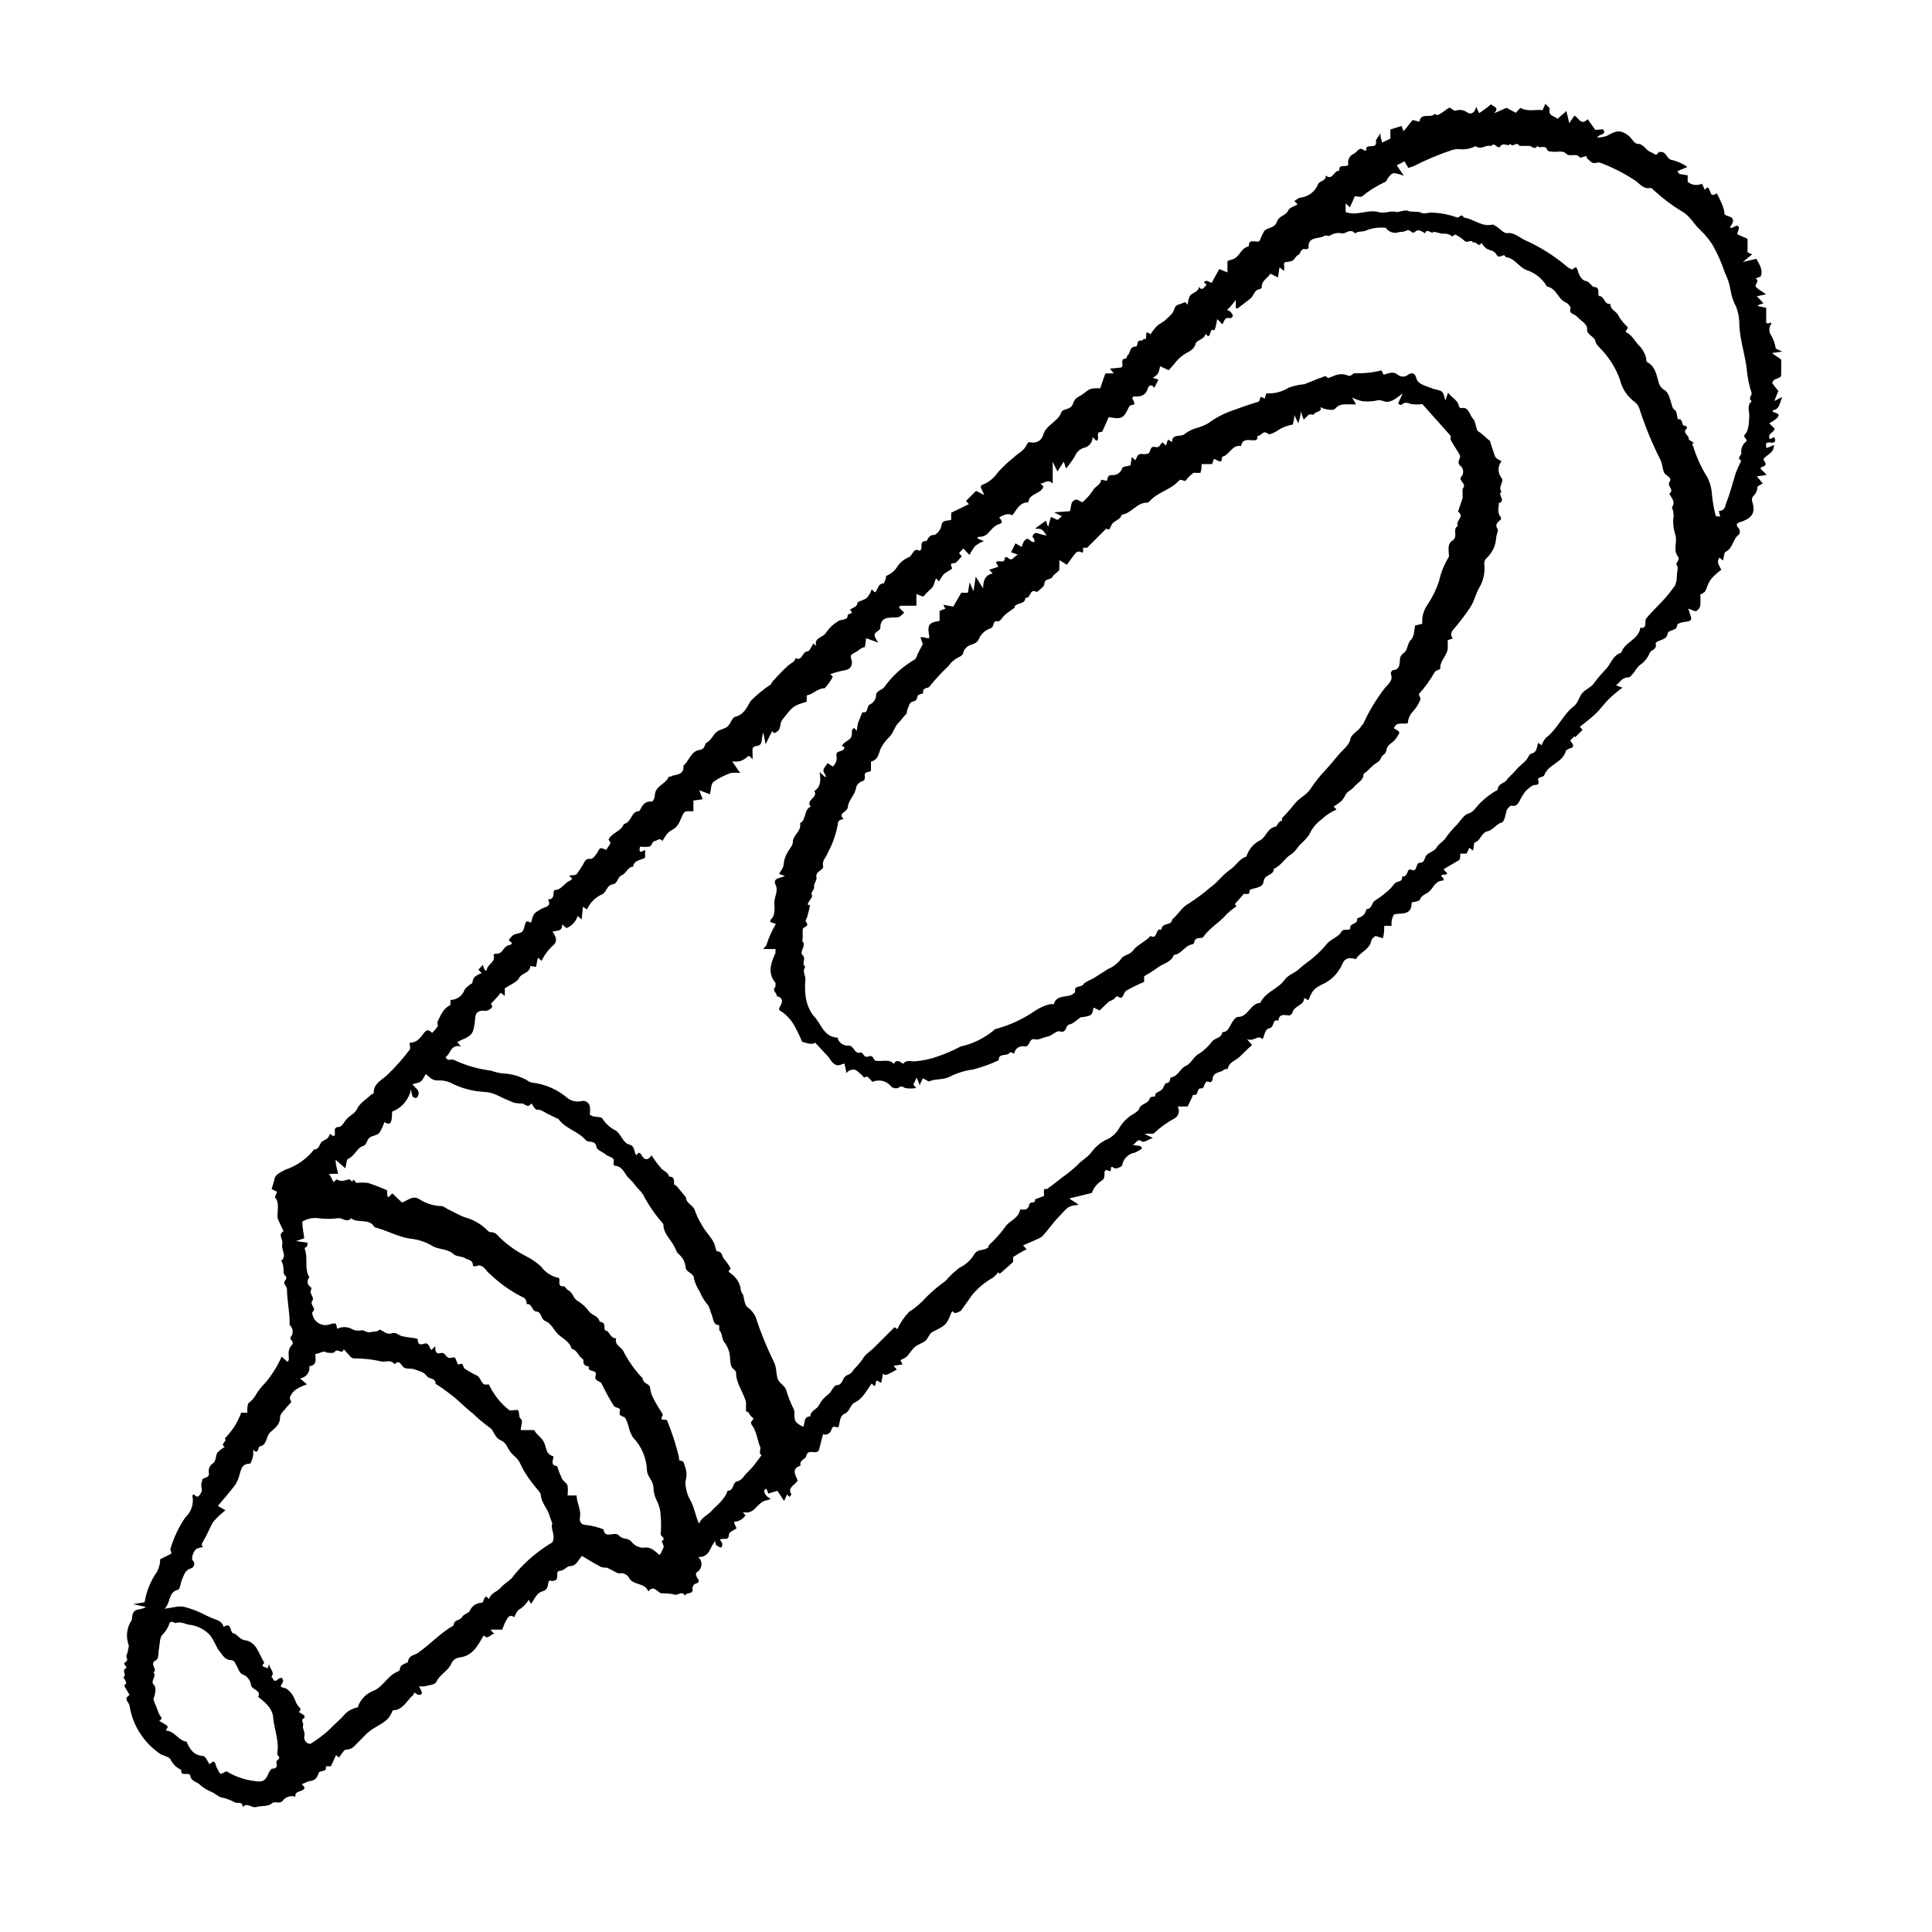
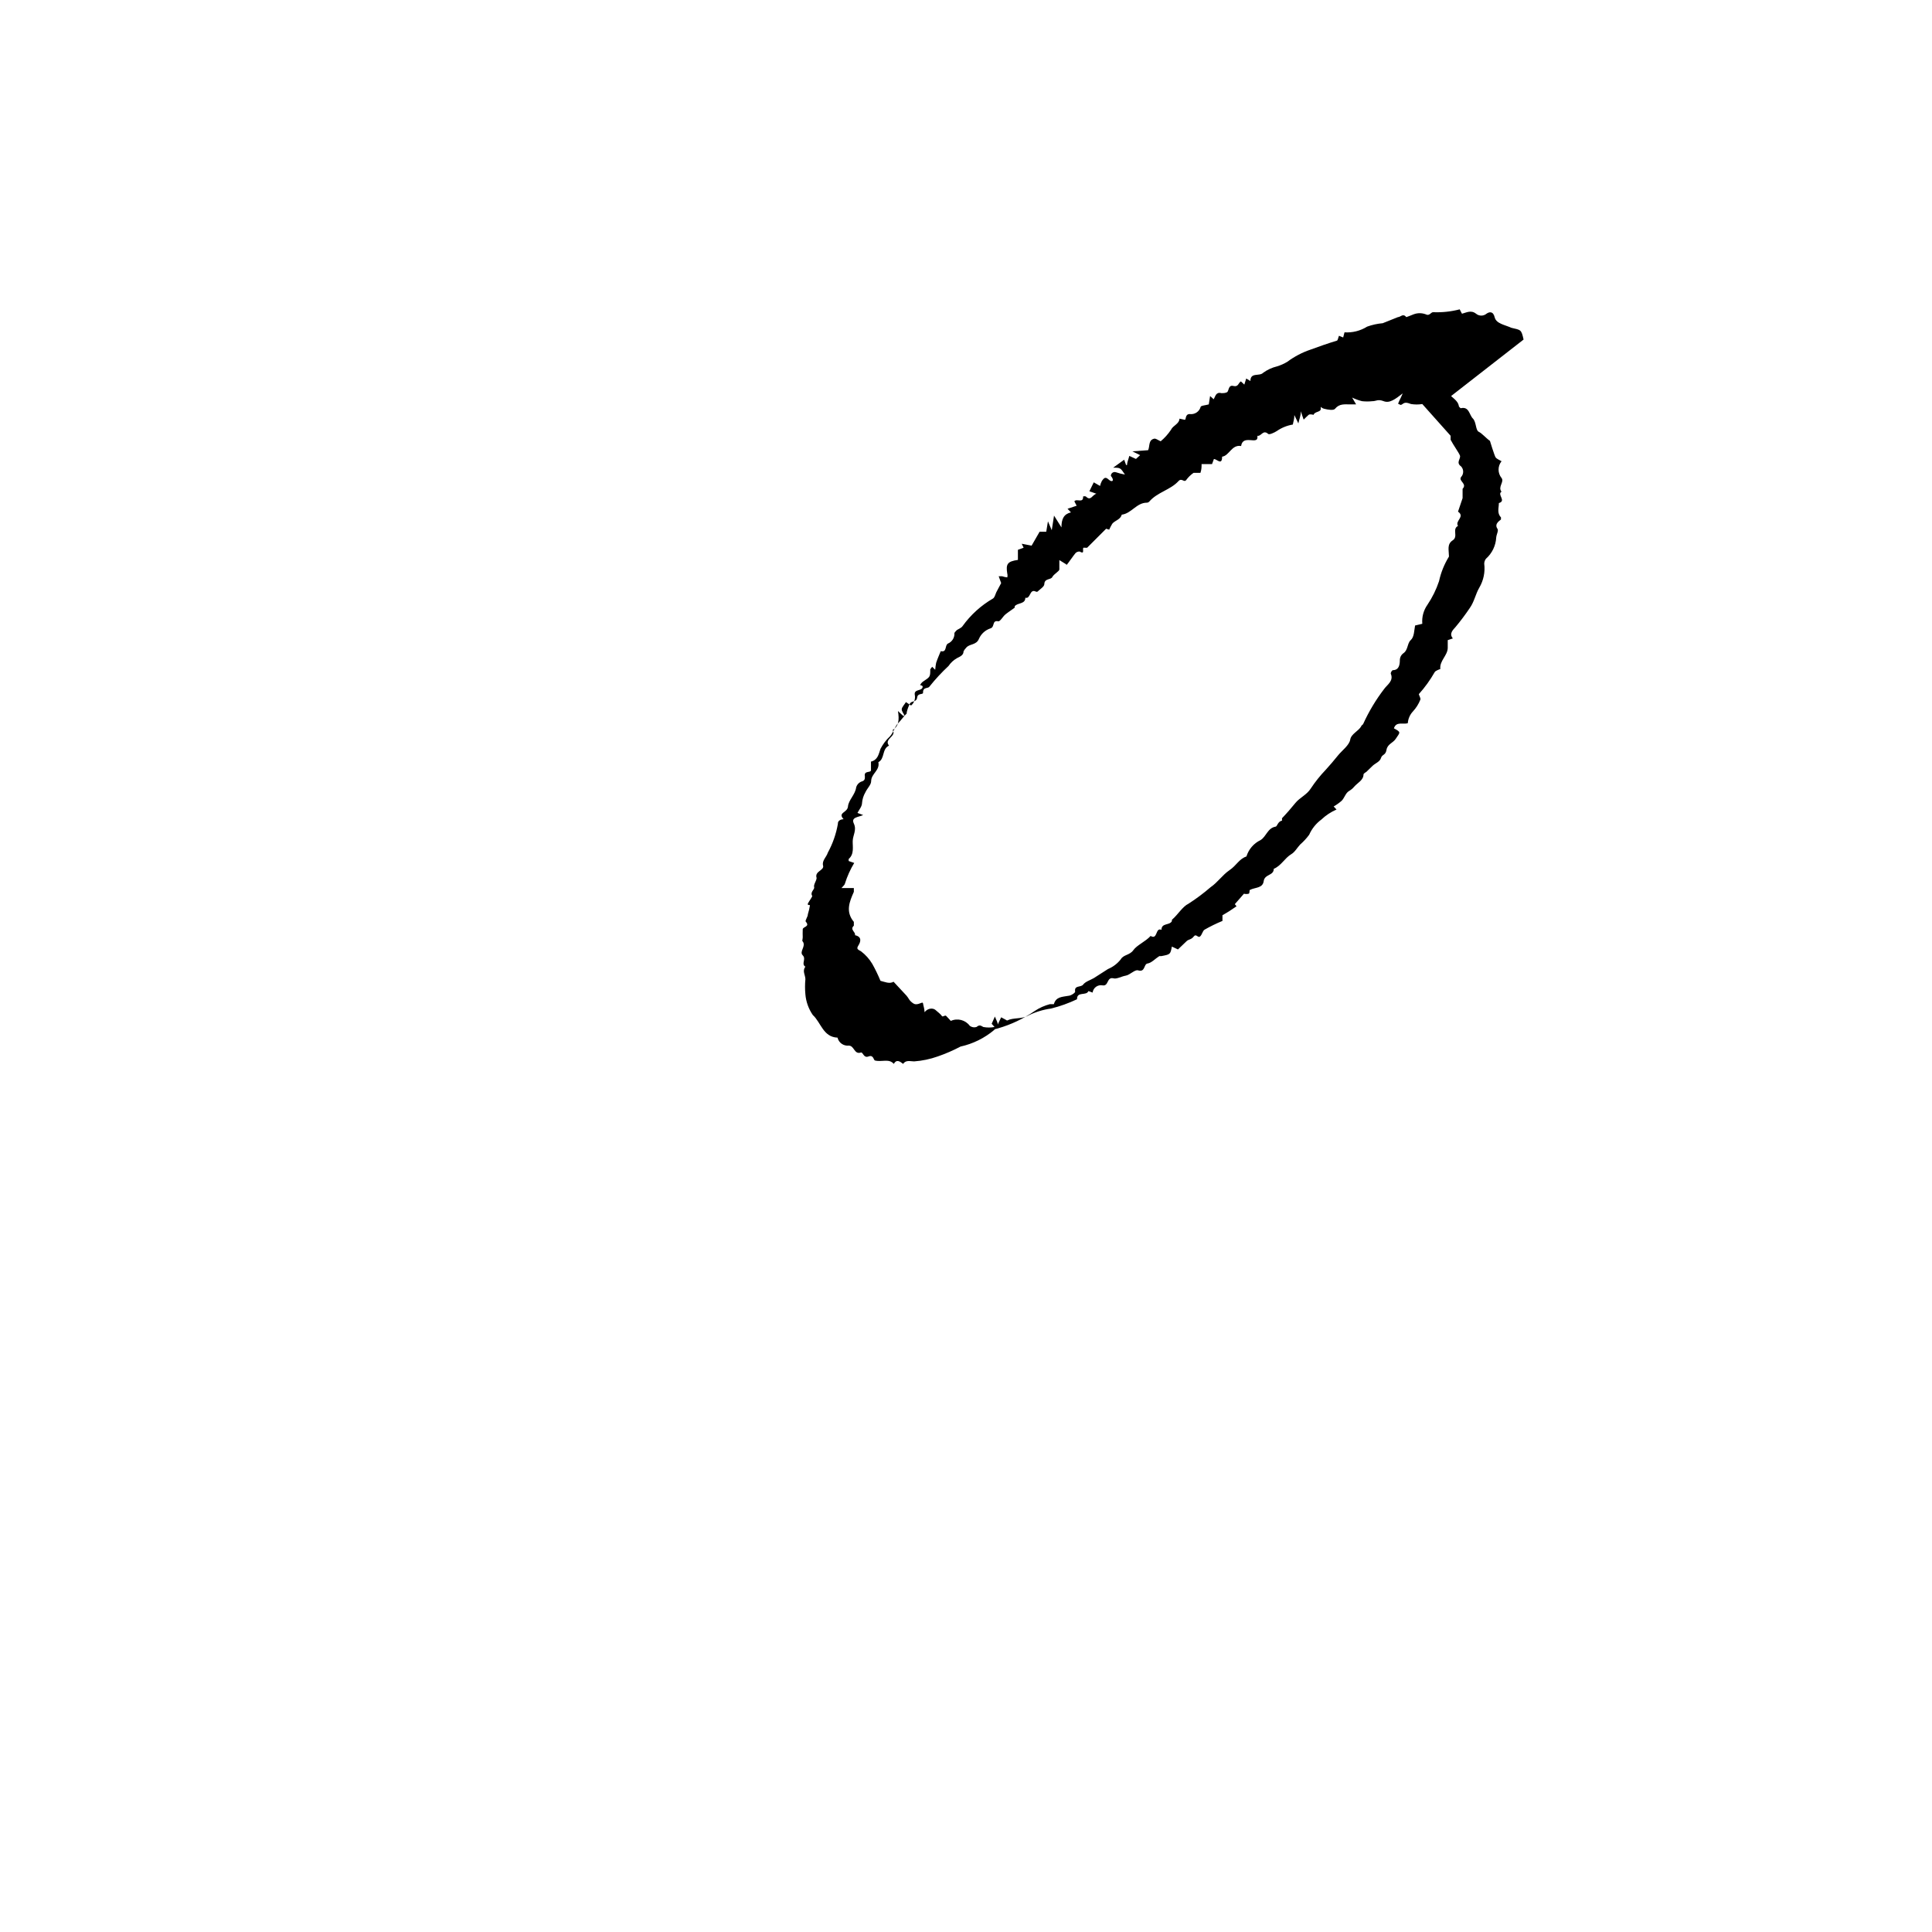
<svg xmlns="http://www.w3.org/2000/svg" fill="#000000" width="800px" height="800px" version="1.1" viewBox="144 144 512 512">
  <g>
-     <path d="m534.36 369.42-0.957-0.754-0.754 1.562-1.664-0.004c0 0.707 0 1.41-0.301 1.715l-4.133 2.418 0.906 1.008c0.352 0.957-2.769-0.301-0.855 1.512 0 0 0 0.504-0.301 0.504-1.715 0-2.367 1.613-3.273 2.621s-2.266 1.059-2.719 2.367c0 0.301-0.754 0.453-1.211 0.605-0.453 0.152-1.008 0-1.008 0.352 0 3.375-2.719 2.57-4.637 2.973v-0.004c-0.566 0.922-0.797 2.008-0.656 3.074h-1.965c0 0.957 0 1.965-0.352 3.273l-1.965-0.605s-1.008 0.707-1.059 1.109c-0.453 2.57-3.023 3.125-4.133 5.039-1.965-0.656-3.125 0-3.578 1.258l0.004 0.004c-0.918 2.129-2.512 3.902-4.535 5.035-3.023 1.461-3.273 1.715-4.484 4.586l-1.109-0.605c0 2.066-2.672 2.016-3.074 3.828l0.004 0.004c-0.145 0.367-0.438 0.66-0.809 0.805-1.109 0-2.719-0.707-2.973 1.41-1.664-0.605-0.957 1.664-2.316 1.965-1.359 0.301-1.258 1.914-1.863 2.922-1.258-1.309-2.266 0.754-4.133 0l1.359 1.562c-1.211 0.957-2.266 2.168-3.375 3.176-1.109 1.008-2.719 1.309-3.074 3.125 0 0-0.906 0-1.309 0.453-0.402 0.453-2.922 0.402-2.672 2.469 0 0-0.555 0.707-0.656 0.656-1.863-1.008-1.211 1.762-2.469 1.613-1.258-0.152-0.504 2.168-2.066 1.664-0.453 1.008-0.906 2.016-1.461 3.125h-2.672l0.008-0.008c0.641 1.035 0.352 2.391-0.656 3.074-2.019 1.066-3.883 2.406-5.543 3.981-0.352 0.352-1.211 0-2.57 0.25l2.215 1.008c-1.008 0.402-2.469 1.309-2.82 1.008-1.461-1.211-1.715 0.957-2.719 0.855l2.215 0.301 0.504 0.605h0.004c-0.602 0.473-1.266 0.859-1.965 1.16-1.695 0.273-3.027 1.586-3.328 3.273 0 0.453-1.715 1.109-2.066 0.855-1.211-0.855-0.805 0-1.008 0.605-0.203 0.605-0.855-0.453-1.41 0-0.555 0.453 0.25 1.965-1.008 2.719l0.004 0.004c-1.199 0.75-2.109 1.887-2.57 3.223l-5.996 1.461 2.519 1.664c-3.023 0.352-2.82 0.605-5.039 2.922-2.215 2.316-3.074 3.828-4.734 5.543-0.371 0.277-0.777 0.496-1.211 0.652l-3.777 1.664 0.957 1.008c-1.23 0.617-2.426 1.309-3.578 2.066v1.309l-3.527 3.125-0.453-0.402c-0.391 0.555-0.867 1.051-1.41 1.461-2.098 1.172-3.961 2.727-5.492 4.582l-2.973 4.18v0.004c-0.477 0.293-1.008 0.5-1.559 0.602-0.301 0-0.656-1.008-1.008 0-1.309 3.223-1.359 3.176-5.039 5.039-0.754 0.402-1.059 1.715-1.812 2.316-0.754 0.605-2.016 0.957-2.82 1.664-0.805 0.707-1.359 1.762-2.117 2.519-0.508 0.383-1.07 0.688-1.664 0.906l0.555 1.16-2.367 0.352 0.855 1.008c-2.922 1.613-2.922 1.613-3.68 1.109l-0.453 2.418-1.109-0.605c-0.656 0 0 2.57-1.41 0.754-1.359 1.812-2.316 4.031-4.484 5.039-1.309 0.656-1.211 2.316-2.672 2.973-1.461 0.656-1.16 2.316-1.715 3.629-0.504 0-1.461-0.605-1.715 0.402-0.25 1.008-1.16 1.812-2.316 1.41l-1.109 4.281c-0.906 1.309-2.82-0.656-3.375 1.562 0 0.707-1.914 1.008-1.461 2.469-2.418 0.805-1.512 2.266-0.754 3.981 0 0-0.707 0.906-1.211 1.258-0.504 0.352-1.309 1.41-0.453 2.367 0 0-0.301 0.453-0.504 0.707l-0.656-0.656-0.805 1.715-1.762-2.672-2.418 0.707-0.453-1.211c-1.059 0-0.656 1.562 0.504 2.266l0.004 0.004c0.207 0.121 0.395 0.273 0.555 0.453-2.266 0.555-2.266 0.555-4.434 2.769v0.004c-0.391 0.312-0.836 0.551-1.309 0.703-0.535 0.062-1.078 0.062-1.613 0l0.707 0.805h-0.004c-0.684 1.012-1.801 1.645-3.019 1.715 0 0.605 0.453 1.109 0.656 1.715-0.605 0.453-2.016 1.008-2.016 1.562 0 2.016-1.613 0.805-2.418 1.461l-0.004-0.004c0.301 0.316 0.527 0.695 0.656 1.109 0 0.301 0 0.656-0.352 1.008-0.418-0.141-0.809-0.344-1.16-0.605-0.25 0-0.25-0.656-0.402-1.109-1.41 1.562-1.41 4.332-4.484 4.18v0.004c0.633 0.531 0.957 1.344 0.863 2.16-0.09 0.82-0.586 1.543-1.316 1.922-0.754 1.359 2.066 2.367-0.453 3.074v-0.004c-0.375 0.27-0.598 0.699-0.605 1.16 0.402 1.812-1.762 0.855-1.965 1.965-0.805-1.512-1.863 0-2.769-0.301-0.906-0.305-2.269-0.355-3.375-0.355-1.109 0-2.066-2.469-3.578-0.504-0.906-2.367-3.93-1.562-5.039-3.477v0.004c-0.496-0.984-1.586-1.52-2.668-1.312-0.504 0-1.109-0.402-1.664-0.707v0.004c-0.539-0.301-1.094-0.57-1.664-0.809-0.555 0-1.309 0-1.812-0.352-1.562-0.805-3.023-1.715-4.684-2.719-1.059 0.656-1.258 2.672-3.324 2.672-0.754 0-1.41 1.211-2.672 1.258-1.258 0.051 0 1.965-1.16 2.519-0.402 0-0.453 0.352-1.562 0-0.605 0.906 0 2.367-1.762 2.871s-2.066 2.117-3.125 3.324l-0.555-1.059c-0.555 0.895-1.273 1.684-2.113 2.316-1.109 0.555-1.309 1.461-1.762 2.316-1.059-0.906-1.613 0-2.066 0.754-0.453 0.754-0.707 1.562-1.109 2.519h-3.125l1.008 1.109c-0.957 0-1.613 1.762-2.769 0.402-1.562 2.621-2.871 5.543-6.602 5.894v0.004c-0.953 0.176-1.742 0.848-2.066 1.762-0.805 1.812-3.023 2.719-3.93 4.734-0.301 0.707-1.965 0.805-3.023 1.109-0.5 0.078-1.008 0.078-1.512 0 0.352 0.855 0.855 1.512 0.707 1.914-0.152 0.402-0.957 0.555-1.562 0-0.605-0.555-0.504 0.25-0.805 0.504-1.512 1.258-2.316 3.324-4.484 3.879-0.352 0-0.906 0-1.008 0.402-1.008 2.973-4.031 3.578-6.144 5.34-1.008 0.805-1.863 1.863-2.82 2.769-0.957 0.906-1.562 1.965-3.223 1.965-0.605 0-1.258 1.359-1.914 2.117l-0.754-0.656-1.359 2.973h-1.359c0.453 1.762-1.664 0.855-1.965 1.914l-0.008 0.004c-0.172 0.988-0.93 1.77-1.914 1.965-0.805 0-1.613 0.555-2.469 0.855l0.707 0.805c0 1.41-2.672 0.656-2.418 2.519l-0.004 0.004c-1.184-0.387-2.484-0.008-3.273 0.957-0.855 1.211-2.016 0-3.023 0.855-1.008 0.855-2.672 0.504-3.981 0.906-1.309 0.402-2.418-1.309-3.68 0 0-1.512-1.258-0.957-1.965-1.16l0.004 0.004c-0.984-0.555-2.035-0.977-3.125-1.262-1.008 0-1.965-0.957-2.922-1.461-1.152-0.445-2.223-1.074-3.176-1.863-0.805-0.957-2.418-0.957-2.672-2.418-0.25-1.461-2.672 0.453-2.418-1.664h0.004c-1.234-0.543-2.234-1.508-2.824-2.719-0.453-0.906-2.266-1.008-3.125-1.762l0.004-0.004c-4.129-2.938-6.922-7.394-7.758-12.391 0-1.008-1.863-1.914 0-2.973l-1.461-2.519c1.461-0.805-0.656-2.066 0-2.418 0.656-0.352-0.605-1.512 0.352-2.066 0.957-0.555-1.059-1.059 0-1.715s0-1.211 0.301-1.812c0.301-0.605 0.402-1.461 0.555-2.168 0.07-0.176 0.07-0.375 0-0.551-0.793-2.164-0.516-4.578 0.754-6.5 0.301-0.656 0-1.461 0.656-2.316s1.965-0.453 3.176-1.258l-3.375-0.754 3.023-0.504-0.004-0.004c0.469-2.902 1.59-5.656 3.277-8.062 0.551-1.023 0.848-2.164 0.855-3.324l2.973-1.512c0-0.453-0.352-0.906-0.25-1.258l-0.004-0.004c0.871-2.981 2.215-5.805 3.981-8.363 1.594-1.469 2.285-3.676 1.816-5.793l0.453-0.301c1.059 1.461 1.562 0 1.914-0.504 0.352-0.504 0-1.309 0-1.965s0.25-1.008 0.301-1.461c0.051-0.453 1.965-0.301 1.715-1.715-0.191-0.914 0.164-1.852 0.906-2.418 1.211-0.805 0.754-2.168 1.41-3.023 0.559-0.582 1.203-1.074 1.914-1.461-1.461-0.805 0.754-1.41 0-2.215 0 0 0.453-0.555 0.707-0.805 1.594-1.758 2.824-3.812 3.625-6.047h1.613c0-0.906 0-2.168 0.402-2.621 0.637-0.449 1.184-1.016 1.613-1.66 0.734-1.344 1.668-2.566 2.769-3.629 1.766-2.102 3.223-4.441 4.336-6.953l1.562 1.41h-0.004c0.148-0.199 0.266-0.422 0.355-0.656 0-1.211-0.402-2.57 0.707-3.727 1.109-1.16-1.059-1.461 0-2.519h-0.004c0.551-0.953 0.34-2.164-0.504-2.871v-0.707c0-2.973-0.707-5.894-0.707-8.867 0-0.855-1.258-1.258-0.453-2.266 0.805-1.008-0.301-1.258-0.402-1.914-0.102-0.656 0-1.762-0.352-2.672-0.352-0.906-0.25-0.352-0.402-0.555 1.812-1.309 0-2.922 0.352-4.383 0.352-1.461-1.309-2.519 0.352-3.527-0.504-1.109-1.109-2.215-1.562-3.375l0.004 0.004c-0.078-0.52-0.078-1.047 0-1.562 0-1.41 0.352-2.871-0.754-4.082 0 0 0.352-0.906 0.605-1.41l-1.461-0.707c0.301-0.957 0.605-1.914 0.805-2.871 0.203-0.957 1.863-1.812 2.82-2.266 3.027-1 5.691-2.875 7.656-5.391 1.562 0 1.309-1.664 2.215-2.168 0.906-0.504 1.762-0.855 1.914-1.965l0.957 0.605c1.109-0.301-0.605-2.418 1.512-2.418 0.754 0 1.41-1.512 2.168-2.266 0.754-0.754 2.066-1.41 2.519-2.367 0.855-1.863 2.621-2.672 3.879-4.031 0 0 0.605 0 0.605-0.352 0-2.672 2.266-3.375 3.879-5.039v-0.004c2.051-1.977 3.938-4.117 5.644-6.398 0.301-0.402 0-1.211 0-1.863 2.066 0 2.922-1.461 3.828-2.621 0.906-1.16 1.359-0.605 2.168 0l-0.004 0.004c0.559-0.559 1.066-1.168 1.512-1.816 0-0.301-0.301-1.008 0-1.359 0.805-1.613 1.461-3.375 3.324-4.18v-1.359l0.004-0.004c1.676-0.027 3.16-1.09 3.727-2.668 0.25-0.605 1.008-1.008 1.562-1.512 0.555-0.504 0.352 0.199 0.352 0.199s0.25-1.512 0.656-2.016c0.574-0.496 1.242-0.871 1.965-1.105l-0.855-0.957 1.211-1.258c0 0.504 0.352 0.957 0.504 1.461h0.504c0-1.613 2.519-2.168 1.762-4.082 0 0 0.402-0.402 0.605-0.352 1.812 0.352 1.965-1.914 3.426-2.215 1.461-0.301 0.707-0.855 0-1.309l-0.004-0.008c0.34-0.535 0.766-1.012 1.262-1.41 0.754-0.402 1.812-0.352 2.367-0.906 0.555-0.555 0.504-1.613 0.906-2.367 0.402-0.754 0.957 0 1.41 0 0.656-2.469 0.656-2.418 2.719-3.629 0.906-0.555 2.871-0.555 1.762-2.519 1.914 0 1.211-1.562 1.664-2.469 1.965 0 2.57-1.812 4.082-2.469s-0.453-1.16 0-1.359c0.453-0.203 1.41 0 1.812-0.352h0.004c0.527-0.695 1.012-1.418 1.461-2.168 0.656-0.754 0.605-2.168 2.367-1.914 0.605 0 1.613-1.461 2.117-2.418 0.504-0.957 1.41 0 2.066 0 0-0.855 1.762-1.562 0.453-2.621 0.805-1.965 3.375-2.168 4.082-4.231 2.066-0.301 1.812-3.375 4.133-3.426 0.707-1.309 1.309-2.769 3.324-2.469h-0.004c0.449-0.398 0.719-0.961 0.754-1.562 0-2.672 2.973-3.074 3.68-5.039 0 0 0.656 0 1.008-0.301 1.461-0.301 3.125-0.453 2.871-2.621 1.512-1.258 2.016-3.777 4.082-4.133 2.066-0.352 1.258-1.613 2.266-2.117 1.008-0.504 1.512-1.914 2.418-2.672 0.906-0.754 2.117-0.805 2.922-1.461 0.805-0.656 1.211-2.367 2.016-2.57 2.367-0.605 3.125-2.469 4.133-4.231v0.004c1.551-1.539 3.234-2.941 5.035-4.18 0.352 0 0.504-0.707 0.805-1.008 1.258-1.359 2.469-2.719 3.879-3.981 1.41-1.258 1.863-1.008 2.168-2.168 1.863 0.906 1.715-1.762 3.223-1.812 0.504 0 1.008-1.309 1.512-2.066l0.754 0.656c-0.707-2.316 1.965-2.215 2.672-3.629h0.004c0.828-1.207 1.91-2.223 3.172-2.969 0.605-0.402 1.512-0.301 2.117-0.656 0.605-0.352 0-1.16 1.008-1.309 1.008-0.152 0-0.957 0-1.059 0-0.102 1.059-0.555 1.512-0.906 0.453-0.352 0.352-0.957 0.656-1.16 0.301-0.203 1.715-0.555 2.316-1.109 0.559-0.652 0.984-1.402 1.258-2.215l0.855 0.805c0.855-0.656 0.707-2.418 2.316-2.367 0 0 0.402-0.754 0.555-1.211 0.152-0.453 0-0.707 0-0.754h0.004c1.309-0.488 2.414-1.414 3.125-2.621 0.77-1.086 1.836-1.926 3.07-2.418 1.008-0.504 1.059-2.57 2.719-1.664 1.258-0.402-0.402-2.621 1.762-2.57 0.402 0 0.504-1.664 2.066-1.613 0.656 0 1.863-1.461 1.965-2.367 0.25-1.863 1.613-1.211 2.621-1.664v-1.863l4.684-2.266-0.754-0.855c0.906-0.906 1.812-1.863 2.672-2.672l2.168 1.109-0.906-1.965c0-0.25 0-0.656 0.301-0.707v0.004c1.707-0.645 3.172-1.809 4.184-3.324 1.297-1.441 2.711-2.773 4.231-3.981 1.008-1.008 2.469-1.664 3.125-2.82 0.656-1.16 0.605-1.359 1.512-1.16h-0.004c1.367 0.27 2.715-0.535 3.125-1.863 0.605-2.168 2.418-3.023 3.727-4.383s0.805-1.664 1.461-2.168c0.656-0.504 2.266-0.301 2.769-1.914s1.562-1.715 2.519-2.418c2.066-1.613 2.117-1.562 4.031-1.613h0.004c0.215 0.035 0.438 0.035 0.652 0 0.453-1.309 0.855-2.57 1.359-3.93h2.215l-1.008-1.258 2.973-0.301c0.957-0.504-0.605-2.367 1.309-2.367 0 0 0.352-1.008 0.656-1.109 0.301-0.102 0.25-2.168 1.914-2.066 0.707 0 0-2.016 1.664-1.562 0 0 0.453-0.555 0.504-0.504 1.309 0.656-0.301-2.973 1.715-1.16 0.504-0.789 1.074-1.531 1.715-2.215 0.754-0.707 1.762-1.059 2.418-1.762 0.656-0.707 1.812-1.359 2.168-2.719 0.352-1.359 1.512-1.211 2.367-1.664 0.855-0.453 0.754 0.25 1.211 0.453l-0.004-0.004c0.055-0.742 0.227-1.473 0.504-2.164 0.555-1.059 2.316-1.008 2.469-2.519 0.906 1.211 1.41 0 1.914-0.402 0.504-0.402-1.41-0.754 0-1.211 0.352 0 0.906 0.301 1.461 0.555l2.016-3.68 2.168 0.906v-3.023l1.16-0.402c2.066-0.402 2.316-3.125 4.484-3.477 0-2.418 2.016-0.707 2.922-1.512l-0.004 0.004c0.305-0.879 0.691-1.723 1.16-2.519 0.855-1.109 2.719-0.656 3.375-2.469s2.367-1.512 3.023-3.074c0.301-0.707 1.613-1.059 2.469-1.562l-0.855-0.906c0.605-0.352 1.109-0.855 1.715-0.906h-0.004c2.074-0.254 3.836-1.629 4.586-3.578 0.504-0.957 2.215-0.805 2.016-2.266 1.863 1.512 2.168-1.512 3.629-1.258-0.25-1.965 1.512-0.754 2.367-1.562v-0.004c-0.32-1.227 0.328-2.504 1.508-2.973 0.805-0.352 1.41-2.117 2.719-0.805h0.555c-0.555-2.266 2.973 0 2.519-2.469 0-0.555 0.707-1.258 1.16-2.117 0 0.906 0.301 1.613 0.504 2.469l2.168-1.059v-2.414l3.023-0.957c0 0.453 0.301 0.906 0.504 1.41l2.367-2.973 1.812 0.453c0.352-2.57 3.023-0.805 4.082-2.066 0 0 0.656 0.402 0.805 0.301 0.891-0.477 1.73-1.031 2.519-1.66 0.957-0.855 1.309 0.754 2.316 0.453 1-0.316 2.09-0.129 2.922 0.504 1.059 0.754 2.117 0 2.367-1.512l0.805 1.715 0.004-0.004c1.109-0.719 2.168-1.508 3.176-2.367 0.453 0.656 2.418 0.805 0.754 2.418l3.324-1.461 2.469 1.309 1.211-1.309c1.965 1.109 3.981 0.402 5.894 0.605l0.707-1.664c0.453 0.504 1.258 1.059 1.16 1.359-0.504 1.965 1.359 1.812 2.066 2.621l2.367-2.066 0.754 3.223 1.359-2.016c1.258 0.656 1.715 2.719 3.527 0.957l2.016 2.82c0.957 0 2.066-0.301 2.168 0 0.754 1.461-1.059 0.957-1.664 2.016l-0.004 0.004c0.895 0.012 1.785-0.141 2.621-0.453 2.57-1.512 3.68-1.562 5.742 0 0.805 0.707 1.512 2.117 2.266 2.117 1.715 0 2.168 1.664 3.477 2.168 1.309 0.504 1.359 1.309 2.266 0h0.555c1.512 0 1.41 2.016 3.074 2.168l0.004-0.004c1.402 0.379 2.731 0.992 3.93 1.812l-2.672 1.109 0.504 0.754 2.215 0.352v1.715h0.004c1.047 0.906 2.531 1.105 3.777 0.504l0.754 1.613 0.605-0.605c1.109 0 0.453 3.125 2.57 1.512 0.453 0.906 0.957 1.863 1.359 2.871 0.301 0.68 0.52 1.391 0.656 2.117 0 0.805 0 0.754 1.863 1.41 0.309 0.285 0.473 0.691 0.453 1.109-0.215 0.555-0.504 1.082-0.855 1.562 1.008 0.555 1.715-1.258 2.418 0 0 0.352-0.301 1.109-0.504 1.812l2.769 1.211v3.578l1.211 0.555-2.469 2.016 3.578-0.855c0.805 1.512 1.863 2.871 1.16 4.684l-1.359 0.555c1.059 0.504 0 1.461 0 1.965 0 0.504 1.715 1.41 2.769 2.215l-2.418 0.504 1.762 1.863-1.461 0.504v0.25l2.168 0.453v3.68c0 1.309 2.168-0.754 1.059 1.059h-0.004c-0.305 0.672-0.305 1.441 0 2.113 0.746 1.164 1.242 2.469 1.461 3.832 0 0.25 0.906 0.504 1.762 0.906l-2.769 0.402 2.469 1.715v3.629c0 1.008 0 1.008-1.914 1.762 0 0-0.555 0.707-0.453 0.855 0.492 0.723 1.031 1.41 1.613 2.066-0.352 0.805-0.605 1.562-1.059 2.672l2.117-1.059c-0.805 1.664-0.656 3.324-2.621 3.527 0 1.008 2.519 0.402 1.258 2.016v-0.004c-0.633 0.566-1.348 1.043-2.113 1.41l1.41 1.41c0 1.109-2.117 1.258-1.211 2.82l1.16-0.555c0.352 0.906 0.402 1.562-0.855 1.461-1.258-0.102-1.613 0-1.211 1.461l1.965-0.805c0 2.266-2.066 2.519-2.82 3.777 0.906 1.512 0.906 1.512-0.707 2.215v0.301l1.613 1.613-2.621 0.402 1.562 1.863c-0.504 0.352-1.461 0.707-1.41 0.957 0 1.258-0.656 1.914-1.309 2.672v0.004c-0.203 0.434-0.203 0.93 0 1.363 0.754 2.672 0 3.981-2.621 5.039-0.855 0.301-2.418 0.453-0.906 2.016v-0.004c0.227 0.461 0.227 1 0 1.461-1.715 1.109-1.562 3.578-3.527 4.586-0.504 0-0.504 1.512-0.754 2.316l-0.957-0.754c-0.906 1.258 0 2.168 0.504 3.223h-0.004c-0.863 0.637-1.672 1.344-2.418 2.117-0.598 0.715-1.059 1.535-1.359 2.418-0.453 1.211-0.402 1.359-1.812 2.066 0.098 0.988 0.098 1.984 0 2.973-0.148 0.625-0.574 1.145-1.16 1.41-0.453 0-1.109-0.352-2.016-0.707 0.25 0.656 0.402 1.211 0.555 1.715 0.504 1.309 0.25 1.613-1.359 1.812-0.754 0-2.117 0.504-2.117 0.754 0 1.863-2.367 1.109-2.57 2.469s-1.715 1.512-2.719 2.016c0 0-0.504 0.402-0.453 0.504 0.555 1.613-1.309 1.664-1.562 2.519-0.527 1.332-1.461 2.461-2.668 3.227-0.539 0.547-1.012 1.156-1.414 1.812-0.453 0.504-1.059 1.461-1.562 1.41-1.715 0-2.168 1.309-3.273 2.117l1.715 0.605c-1.254 0.914-2.449 1.906-3.578 2.973-1.258 1.258-2.266 2.719-3.527 3.93-1.258 1.211-2.769 2.316-4.18 3.477l0.707 0.805-1.965 1.965-0.203-0.254-1.109 1.109 0.754 1.109c0 0.352 0 0.707-0.301 0.805-0.301 0.102-1.461 0.453-1.613 0.855-0.805 3.125-4.586 3.527-5.691 6.348 0 0.453-1.059 0.555-1.562 0.906-0.504 0.352 0.957 1.715-0.906 1.762-0.855 0-1.715 0.957-2.469 1.613v0.004c-0.41 0.48-0.766 1.004-1.059 1.562-0.707 1.008-0.855 2.719-2.82 2.316-0.301 0-0.805 0.656-1.109 1.109-0.301 0.453-0.504 3.273-1.512 3.426-1.008 0.152-2.316 1.965-3.477 2.215-1.914 0.352-1.863 2.519-3.527 2.973-0.25 0.102-0.25 1.359-0.453 2.168zm18.188-27.91c0.246-0.719 0.621-1.387 1.109-1.965 3.125-2.316 4.434-6.098 7.508-8.465 1.008-0.754 1.309-2.418 2.168-3.426 0.855-1.008 2.469-1.562 3.125-2.672h-0.004c1.078-1.41 2.238-2.758 3.477-4.031 1.059-1.41 1.715-3.426 3.727-3.981 0.855-2.871 4.637-3.426 5.039-6.602 2.066 0.25 0.957-1.664 1.562-2.469 1.359-1.664 2.922-3.125 4.383-4.684 1.461-1.562 2.215-2.621 3.223-3.981v0.004c0.367-0.809 0.539-1.688 0.504-2.57 0-0.957 0.504-2.266 0-2.871s1.008-1.41 0.301-2.316c-1.41-1.762 0-3.981-0.754-5.945v-0.004c-0.375-1.254-0.547-2.566-0.504-3.879 0.215-1.066 0.09-2.176-0.352-3.172 1.059-1.41 0-2.418-0.605-3.477v-0.25c1.359-1.059-0.805-1.863 0-3.074 0.805-1.211-1.059-1.562-1.461-2.469s-0.453-2.215-0.906-3.223v-0.004c-2.16-4.273-3.996-8.699-5.492-13.25-0.188-0.844-0.648-1.605-1.309-2.164-2.008-1.43-3.426-3.543-3.981-5.945-0.969-2.703-2.438-5.199-4.332-7.356-0.805-0.957-2.066-1.914-2.215-2.973-0.152-1.059-2.316-1.613-2.168-3.023 0.152-1.41-1.664-2.266-2.57-3.273s-2.316-0.656-1.812-2.418c0-0.352-0.707-1.211-1.211-1.41-2.168-0.855-2.469-3.828-5.039-4.231v-0.004c-1.176-2.039-3.055-3.582-5.289-4.332-2.215-0.754-3.223-3.273-5.691-3.477-0.402-1.359-1.613 0.754-2.367-0.605-0.754-1.359-1.863-1.059-2.769-1.715h-0.004c-0.484-0.426-0.906-0.918-1.258-1.461-0.754 1.512-1.41-0.656-2.168 0-0.504-1.211-1.562 0.301-2.316-0.555v0.004c-0.742-0.668-1.57-1.23-2.469-1.664 0 0-0.754 0.555-0.805 0.504-0.68-0.555-1.551-0.809-2.418-0.707-0.957 0-2.266-0.754-2.672-0.352-0.402 0.402-1.664-1.211-2.066 0.25-0.855-0.504-1.863-1.258-2.672-0.402-0.805 0.855-1.359-0.957-2.266-0.301-0.59 0.246-1.223 0.367-1.863 0.352-1.32 0.531-2.828 0.07-3.629-1.105-1.812-0.203-3.652 0.059-5.34 0.754-0.754 0.402-2.016 0-2.769 0.754-1.16-1.461-2.469 0-3.324 0-1.215-0.312-2.508-0.074-3.527 0.656-0.352 0-1.059-0.301-1.359 0-1.512 0.906-4.434 0-4.133 3.223 0 0-0.453 0.352-0.656 0.301-1.512-0.504-1.562 1.461-2.066 1.512-0.504 0.051-0.906 1.059-1.41 1.41-0.504 0.352-1.41 0.402-2.066 0.504s0 1.461-0.352 2.266l-1.16-0.906-0.402 2.672-2.062-1.004c-0.504 1.211-2.367 1.762-2.215 3.578 0 0-0.301 0.504-0.504 0.555-1.461 0-1.613 1.762-2.519 2.469s-2.215 1.715-3.324 2.57h-0.555v-2.215c-0.605 0.754-0.957 1.258-1.359 1.715l-0.004-0.008c-0.281 0.34-0.602 0.645-0.957 0.906 0.402 0.176 0.777 0.414 1.109 0.707 0 0.25 0.504 0.656 0.453 0.906s-0.555 0.707-0.707 0.656c-1.512-0.453-1.613 0.805-2.066 1.613-0.453-0.453-0.906-0.957-1.41-1.41-0.352 2.519-0.754 3.074-0.855 2.973-1.359-0.906-0.605 3.023-2.215 0.906-0.25 1.613-2.418 1.562-2.672 2.769-0.25 1.211-1.512 1.914-2.621 2.469-1.223 0.758-2.285 1.75-3.121 2.922-0.453 0.555-0.957 1.059-1.359 1.512l-2.266-1.059c-0.402 2.016-0.555 2.215-1.965 3.074l1.512 0.504-1.109 2.168c-0.707-1.211-1.512-0.453-1.664 0-0.555 2.117-2.016 2.418-3.828 2.266 0 0-0.25 0.301-0.352 0.453 0.754 1.41 0.805 1.715 0 1.812-0.805 0.102-0.855 0.504-1.16 1.16-1.211 2.418-1.812 2.621-4.684 2.117h-0.402c-0.605 1.41-1.16 2.621-1.715 3.828-1.715 0-0.906 1.16-1.109 1.914s-0.352 0.25-0.504 0.402l-0.906-0.906h-0.004c0 1.414-1.02 2.625-2.418 2.871-1.039 0.348-1.871 1.141-2.266 2.164-0.695 1.156-1.488 2.254-2.367 3.277l-0.605-1.812-1.664 2.621-1.258-2.57v5.742c-1.461-1.309-2.117 0-3.273 0l0.805 0.805c-0.656 2.066-3.777 1.715-3.981 4.18-2.367 0-3.125 2.016-4.231 3.426-1.16-0.504-1.812-0.352-3.527 0.605 0.555 0.555 1.258 1.461 0 1.762-1.258 0.301-2.117 1.562-2.973 2.418v0.004c-0.633 0.676-1.551 1.012-2.469 0.906 0 0-0.25 0.301-0.352 0.453l1.762 0.707c-0.836 0.316-1.617 0.758-2.316 1.309-0.578 0.738-1.086 1.531-1.512 2.367l-1.613-1.715-1.16 1.211 0.754 0.855c-0.656 0.605-1.309 1.762-1.965 1.812-1.762 0-0.402 1.16-0.656 1.461-0.25 0.301-1.512 0.906-2.168 1.461l0.008 0.004c-0.48 0.598-0.902 1.238-1.262 1.914l-0.805-0.805c-0.402 0.957-0.555 2.117-1.211 2.672v-0.004c-0.77 0.672-1.496 1.395-2.164 2.168-0.629-0.172-1.234-0.41-1.816-0.707v3.125h-4.231s-0.25 0.301-0.402 0.453l1.41 1.41c-1.359 1.211-1.359 1.258-2.469 1.258-2.016 0-3.879 0-3.879 2.871 0 0.301-0.504 0.605-0.855 0.855-1.258 0.805-0.453 1.613 0.301 2.922l-3.176-1.16-0.352 2.367c-0.906 0-1.562 0.957-2.973 1.613-1.41 0.66-0.453 1.566-0.453 2.273 0 1.461-0.656 2.066-2.066 2.266-1.246 0.246-2.477 0.586-3.676 1.008 0.301 0.352 0.605 0.504 0.656 0.707l-0.004-0.004c-0.562 1.102-1.273 2.117-2.113 3.023-1.914 0-3.074 1.613-4.785 1.914v1.664c-3.777 1.109-3.629 1.258-6.398 4.684-0.855 1.008-0.301 2.266-1.309 3.125-1.008 0.855-1.008 0.352-1.461 0l-1.715 3.426-0.656-3.074c-0.555 1.613 0 3.324-1.562 3.527s-1.258 1.008-1.258 1.863c0.035 0.574 0.035 1.145 0 1.715-0.605-0.656-0.855-1.309-1.613-0.453-0.574 0.477-1.242 0.82-1.965 1.008-0.605 0.051-1.211 0.051-1.812 0l2.117 3.074h-0.004c-0.816-0.105-1.648-0.105-2.469 0-1.625 0.555-3.168 1.336-4.582 2.316-0.707 0.555-0.656 2.066-0.957 3.324l-2.82-1.059c0.352 1.008 0.605 1.613 0.906 2.367l-2.469 0.352v2.824c-0.285 0.035-0.574 0.035-0.859 0-1.613 0-1.613 0-2.621 2.367h0.004c-0.246 0.699-0.641 1.336-1.16 1.863-0.605 0.605-1.512 0.906-2.117 1.512-0.555 0.676-1.043 1.398-1.461 2.168-0.754-1.059-1.461 0-2.066 0-0.605 0-0.754 1.258-1.309 1.461-0.852 0.125-1.719 0.125-2.57 0-0.453 2.266 0.656 1.109 1.359 0.906v2.016c-1.008 0.754-2.922 0.504-3.176 2.418-1.41 0-1.762 1.715-3.023 2.266-1.258 0.555-0.957 2.215-2.469 2.418-1.512 0.203-1.613 2.266-2.82 2.672h0.004c-1.758 0.793-3.16 2.211-3.93 3.981l-1.059-0.754-0.352 3.375-1.059-0.906c-0.445 1.469-1.543 2.656-2.973 3.223l-1.109-1.008c0 2.117-1.562 1.512-2.57 1.965 0.906 1.258 1.512 2.621 0 3.727h0.004c-1.203 1.145-2.195 2.492-2.926 3.981l-0.957-0.855-0.504 2.469-1.512-0.25c0 1.863-2.367 1.914-2.922 3.125-0.555 1.211-2.469 1.812-3.828 2.82v2.016l-1.059-0.855c-0.805 0.957-1.664 1.914-2.621 2.922 0 0 0.453 0.605 0.301 0.855l0.004-0.004c-0.516 0.777-1.457 1.156-2.367 0.961-1.41 0-2.117 0.707-2.117 2.168v-0.004c-0.059 0.883-0.195 1.762-0.402 2.621-0.453 2.418-2.769 2.519-4.332 3.578l0.957 1.109c-2.871-0.605-2.672 2.066-4.082 2.82 0.605 1.309 1.613 0.453 2.066 0.707v-0.004c3.184 1.5 6.586 2.484 10.078 2.922 1.16 0.445 2.383 0.699 3.625 0.758 1.75 0.133 3.457 0.598 5.039 1.359 0.707 0.25 1.258 0.855 1.965 1.008 3.559 0.379 6.918 1.836 9.621 4.18 1.105 0.809 2.512 1.066 3.832 0.707 0.934-0.129 1.812 0.488 2.012 1.41 0.102 0.719 0.102 1.449 0 2.168 1.109 1.059 2.922 0.301 3.375 1.16l0.004-0.004c0.863 1.348 2.086 2.426 3.523 3.125 1.461 1.059 1.914 3.273 3.527 3.68 1.613 0.402 1.211 1.914 1.863 2.871 0.504-0.605 0.855-1.109 1.461 0 0.605 1.109 1.512 1.613 2.621 0 0.801 1.312 1.73 2.543 2.769 3.676 0.656 0.605 1.664 0.855 1.863 1.965 1.664 0 1.211 1.211 1.359 2.168 0 0 0.402 0 0.656 0.352l2.469 2.973c0 1.613 1.965 2.117 2.316 3.375h0.004c0.473 1.398 1.117 2.738 1.914 3.981 0.855 1.715 2.316 2.973 3.125 4.637 0.402 0.754 0.555 2.266 0.855 2.316 1.512 0 1.258 1.41 1.914 2.066 0.656 0.758 1.23 1.586 1.711 2.469 0 0.402-1.16 0.555 0 1.309 1.527 1.02 2.523 2.66 2.723 4.484 0 0.453 0.453 0.855 0.605 1.309 0.152 0.453 0.352 2.519 1.059 3.125 0.969 0.648 1.734 1.555 2.215 2.617 1.395 4.227 3.078 8.352 5.039 12.344 0.555 1.359 0.402 2.769 0.805 4.031 0.402 1.258 2.016 1.762 2.367 3.324 0.469 1.539 1.059 3.039 1.766 4.484 0.164 0.242 0.27 0.516 0.301 0.809 0 2.519 0 3.023 2.367 4.133 0.504-1.008 0-2.719 1.863-2.769 0-1.512 1.664-1.762 2.266-2.922l0.004-0.004c0.594-1.164 1.457-2.164 2.519-2.922 0.855-0.656 1.41-2.367 2.168-2.418 1.812 0 1.41-2.168 2.871-2.672 1.461-0.504 1.359-1.359 2.215-2.016 0.867-0.914 1.645-1.91 2.316-2.973 0.707-0.805 1.613-1.41 2.418-2.168l5.543-5.539s0.555 0.402 0.754 0.504h0.004c0.762-1.672 1.801-3.207 3.07-4.535 1.727-1.102 3.285-2.441 4.637-3.981 1.559-1.547 3.246-2.961 5.039-4.231 1.113-1.305 2.363-2.484 3.727-3.527 1.52-0.727 2.809-1.859 3.731-3.273 0.906-1.914 2.82-1.059 3.93-2.168 0 0 0-0.453 0.25-0.656 1.535-1.395 2.918-2.949 4.133-4.633 1.109-1.762 3.629-2.266 3.981-4.637 0.207-0.086 0.445-0.086 0.652 0 1.109 0 1.562-0.301 1.812-1.359 0.25-1.059 1.613 0 1.512-1.359 0 0 1.461-0.605 2.367-0.906v-1.812c0.504 0 0.957 0 1.211-0.352 1.258-0.855 2.418-1.812 3.629-2.769v-0.004c1.367-0.945 2.664-1.988 3.879-3.125 1.109-1.309 2.672-2.016 3.777-3.426 0.965-1.355 2.223-2.473 3.68-3.273 1.441-0.551 2.672-1.539 3.527-2.824 0.609-1.176 1.449-2.219 2.469-3.07 0.957-0.957 2.82-1.512 3.125-2.621 0.301-1.109 2.215-1.16 2.672-2.418 0.453-1.258 1.664 0 1.562-1.309 0-0.352 1.211-0.707 1.715-1.211 0.504-0.504 0.805-1.715 1.16-1.715 1.359 0 0.707-1.359 1.359-1.512 1.863-0.402 2.418-2.469 3.879-3.074 1.461-0.605 1.965-2.57 3.68-3.324l-0.008 0.004c1.293-0.906 2.434-2.012 3.375-3.277 0.805-0.805 2.367-0.754 2.57-2.316 1.562 0 1.863-1.41 2.519-2.469s1.059-1.512 1.664-1.562c2.719 0 3.223-3.629 5.894-3.727 1.309-2.922 4.734-3.629 6.5-6.195 0.805-1.16 2.672-1.715 3.879-2.871 1.211-1.16 2.621-1.965 3.879-3.125h-0.004c1.223-1.043 2.356-2.188 3.375-3.426 0.957-1.258 3.074-1.812 3.777-3.125 0.707-1.309 2.469 0 2.418-1.211-0.051-1.211 2.215-0.906 1.812-2.418 1.258-0.402 2.266-1.008 2.469-2.469 1.512 0 1.359-1.613 2.215-2.215 0.855-0.605 1.914-1.258 2.769-2.016h0.008c0.934-0.723 1.762-1.57 2.469-2.519 0.605-0.805 2.316-0.301 1.965-1.914 1.613 0.352 1.309-2.266 2.316-1.812 2.016 0.855 1.109-1.812 2.469-1.812s1.109-1.461 1.812-2.117c0.707-0.656 2.215-1.109 2.621-1.965 0.402-0.855 1.965-1.715 2.418-2.57 0.883-1.246 1.879-2.41 2.973-3.477 0.957-1.109 1.965-2.719 3.125-2.973 1.16-0.25 2.168-1.965 3.125-2.871h-0.004c1.352-1.328 2.879-2.461 4.535-3.375 0-1.664 1.762-1.664 2.367-2.57s1.715-1.715 2.469-2.672c0.754-0.957 1.715-1.562 2.519-2.418 0.805-0.855 0.906-1.762 1.512-1.914 1.664-0.352 1.41-1.762 1.863-2.871zm-327.22 169.33c-2.016 0.805-3.93 1.512-4.535 3.68 0 0.352 0.504 0.906 0.352 1.109-0.152 0.203-0.906 0.906-1.309 1.461-0.402 0.555-1.664 1.664-1.613 2.469 0 2.168-1.562 2.973-2.672 4.082s-0.707 3.273-2.719 3.68c-0.301 0-0.352 0.906-0.656 1.258-0.301 0.352-0.707 0-1.059-0.402l0.004-0.004c-0.023 0.453-0.023 0.906 0 1.359 0 0.402-0.605 2.367-0.906 2.367-2.117 0-2.266 1.41-2.719 2.82l-0.004 0.004c-0.211 0.961-0.586 1.883-1.109 2.719-1.359 1.812-2.871 3.527-4.637 5.644l2.016 1.16 0.004-0.004c-1.242 0.945-2.375 2.027-3.375 3.227-0.855 1.613-1.562 3.324-2.57 5.039-0.504 0.707-0.504 1.008 0 1.461v-0.004c-0.566 0.098-1.125 0.25-1.664 0.457-0.707 0.301-1.613 2.469-1.109 3.074v-0.004c0.352 0.309 0.508 0.781 0.402 1.234s-0.453 0.812-0.902 0.934c-1.461 0.402-1.715 1.613-2.215 2.672-0.504 1.059-0.555 2.82-1.16 2.973-2.719 0.707-1.762 3.273-3.578 5.039l3.023-0.504v-0.004c0.73-0.141 1.484-0.141 2.215 0 1.414 0.375 2.797 0.863 4.133 1.461 1.109 0.504 2.168 1.109 3.324 1.562 1.16 0.453 2.621 0.754 2.973 2.316 2.266-1.562 1.562 1.512 2.57 1.664 1.008 0.152 1.613 1.664 3.176 1.863 3.023 0.453 3.578 3.68 5.039 5.945-1.359 1.41 0.754 0.957 0.805 1.613l0.504-1.41c-0.25 1.258 1.715 2.168 0.555 3.527 0.504 0.301 0.555 1.613 1.562 0.805 1.008-0.805 1.309-0.605 1.512 0 0.203 0.605-0.352 1.059-0.555 1.562-0.203 0.504 1.109 0.504 1.613 0.855h-0.004c0.516 0.406 0.973 0.879 1.359 1.41 0.336 0.527 0.621 1.082 0.855 1.664 0.191 0.59 0.5 1.141 0.906 1.609 0.605 0.555 0.656 0.957 0 1.41v0.004c0.508 0.27 0.992 0.574 1.461 0.906 0.129 0.219 0.129 0.484 0 0.703-1.16 0.504 0 1.41-0.301 2.016-0.301 0.605 0.605 1.664 0.352 2.672-0.137 0.5-0.039 1.035 0.262 1.457 0.305 0.422 0.781 0.68 1.301 0.707 1.793-1.102 3.481-2.363 5.039-3.777 1.359-1.461 2.922-2.672 4.18-4.18v-0.004c0.918-0.879 2.074-1.477 3.328-1.711 0.68-2.098 2.301-3.758 4.383-4.484 2.418-1.109 3.578-3.981 6.297-5.039 0 0 0.504-0.301 0.504-0.504 0-1.664 2.117-1.512 2.168-2.168 0.25-1.664 1.664-1.613 2.418-2.117 3.375-2.266 6.098-5.441 9.672-7.406 0-1.613 1.664-1.211 2.215-2.215 0.555-1.008 1.863-0.805 2.316-2.168l0.004 0.004c0.598-0.961 1.637-1.566 2.769-1.613 1.008 0 0.504-2.82 2.066-1.008 0.453-1.613 2.168-1.914 3.125-3.023 0.957-1.109 2.016-1.613 2.871-2.469v0.004c0.824-1.098 1.715-2.141 2.668-3.125 2.402-2.488 5.133-4.641 8.113-6.398 1.008-1.914-0.605-3.527 0-5.039 0 0-0.504-1.211-0.707-1.965-0.555-2.016-2.316-3.578-2.367-5.793 0 0-0.25-0.453-0.402-0.656-0.957-1.211-1.965-2.367-2.82-3.629l-0.004 0.004c-0.863-1.199-1.605-2.484-2.215-3.832-0.555-1.359-1.863-2.066-2.672-3.176-0.805-1.109-1.008-2.367-2.57-3.023s-1.715-2.672-2.922-3.375l0.004 0.004c-1.566-1.137-3.051-2.383-4.434-3.731-2.016-1.512-3.68-3.426-5.894-5.039v0.004c-1.25-1.008-2.562-1.934-3.93-2.773 0-1.715-1.715-1.109-2.367-2.117-0.656-1.008-2.066-1.309-3.223-1.715-1.16-0.402-1.812 0-2.719-0.453s-1.109-2.367-2.57-0.906c-0.855-1.258-2.168-0.605-3.273-0.707l-0.008 0.004c-2.508-0.586-5.078-0.871-7.656-0.855l-0.605-0.301-1.914-2.117c-0.402 1.613-1.664-0.453-2.418 0.707 0 0.352-1.914 0.352-2.519 0-0.605-0.352-1.664 0.605-2.621 0.504 0 1.211 0.656 3.023-1.562 3.273h0.004c0.113 0.758-0.086 1.527-0.551 2.137s-1.16 1-1.918 1.086zm25.191-48.164c1.664-0.555 2.719-1.914 4.484-0.957 1.777 1.188 3.856 1.852 5.992 1.914 0.555 0 1.109 0.504 1.664 0.805 0.555 0.301 3.981 2.016 4.383 2.117 2.309 0.594 4.414 1.793 6.098 3.477 0.211 0.297 0.543 0.48 0.906 0.504 1.16 0 1.715 0.656 2.266 1.309 2.09 2.019 4.469 3.719 7.055 5.039 1.469 0.73 2.824 1.664 4.031 2.773 1.133 1.551 2.801 2.629 4.684 3.019 0.605 0.605-0.656 2.316 1.359 2.215 0.352 0 0.656 0.805 1.109 1.008 1.309 0.656 1.359 2.316 2.719 2.973l0.004 0.004c1.113 0.688 2.074 1.594 2.82 2.668 0.855 1.109 2.57 1.16 2.82 2.769 2.066 0 0.754 2.266 1.664 2.316 0.906 0.051 1.211 2.215 2.719 2.016-0.504 1.664 1.109 2.266 1.762 3.176l0.004 0.004c1.383 2.746 3.164 5.277 5.289 7.504 0 1.512 2.016 1.211 1.965 2.719v0.004c0.129 0.859 0.402 1.695 0.805 2.469 0.383 0.777 0.801 1.531 1.262 2.266 0.402 0.805 1.41 1.914 1.211 2.367-1.059 1.812 1.008 0.555 1.258 1.461 1.258 3.078 2.285 6.242 3.07 9.473 0 0.352 0 1.008 0.301 1.008 1.258 0 1.008 1.059 1.41 1.812h0.004c0.398 1.211 0.398 2.519 0 3.731 0.004 1.77 0.473 3.508 1.359 5.035 0.957 1.715 1.211 3.68 2.215 6.098 0.957-1.914 2.367-2.215 3.375-3.375 1.008-1.16 3.527-2.973 4.231-5.34 1.863 0 1.16-2.168 2.519-2.469 1.359-0.301 1.812-1.562 2.719-2.367h0.004c0.934-0.895 1.777-1.871 2.519-2.922l1.258-1.664c-1.008-0.555 0-1.461-0.453-2.367-0.453-0.906-0.906-4.031-2.016-5.441-1.109-1.41 1.008-1.512 0-2.215-1.008-0.707-0.656-1.461-1.664-1.562v-1.008-1.461c-0.707-2.672-2.672-5.039-2.621-7.707 0-0.352-0.301-0.754-0.555-0.957-1.059-0.707-0.855-1.762-1.059-2.769l0.008-0.004c-0.004-1.496-0.461-2.953-1.312-4.184-1.059-1.059-0.555-2.519-1.562-3.426v-1.359c-1.664 0-1.512-1.664-1.965-2.672-0.453-1.008-0.504-2.066-1.109-2.719h0.004c-0.883-1.059-1.598-2.25-2.117-3.527-0.676-1.039-1.188-2.176-1.512-3.375 0-1.613-2.066-1.562-2.215-3.023-0.109-1.406-0.805-2.703-1.914-3.578-0.453-0.352-0.605-1.059-0.906-1.613-0.957-2.117-3.125-3.68-3.074-6.297v0.004c-2.141-2.398-3.969-5.059-5.441-7.91-0.656-0.957-1.613-1.715-2.215-2.621-0.605-0.906-1.613-1.562-2.266-2.57-0.656-1.008-1.359-2.316-2.973-2.316 0 0-0.402-0.453-0.352-0.605 0.656-1.812-1.211-1.664-1.914-2.316-0.707-0.656-2.469-1.258-2.57-2.066-0.301-2.016-2.117-0.957-2.871-1.863-2.016-2.367-5.441-2.973-7.254-5.644 0 0-0.453 0-0.656-0.25l-2.121-1.008c-0.906-0.453-1.812-1.211-2.672-1.109-0.855 0.102-1.109-1.211-1.715-1.664-0.855 1.41-1.762 0-2.418 0s-2.117 0-3.074-0.605l0.004 0.004c-1.258-0.484-2.484-1.039-3.676-1.664-1.047-0.48-2.176-0.754-3.328-0.805-2.789-0.152-5.527-0.836-8.059-2.016-1.293-0.762-2.785-1.113-4.281-1.008-1.562 0-2.168-1.008-3.125-1.715-1.16 2.168-1.16 2.168-3.477 2.672 0.453 1.008 2.016 1.461 1.512 2.871 0 0.301-0.352 0.754-0.605 0.805v0.004c-0.348 0.016-0.684-0.137-0.906-0.406-0.242-0.629-0.379-1.289-0.402-1.965-0.539 2.731-2.441 4.996-5.039 5.996 0 3.176-0.453 3.68-2.066 2.769-0.297 1.039-0.758 2.027-1.359 2.926-0.605 0.656-1.914 0.605-2.621 1.258-0.707 0.656-0.605 1.914-1.812 2.215-1.211 0.301-2.117 2.57-3.727 3.324-0.504 0-0.504 1.512-0.805 2.519l-2.57-2.266c0 1.562 0.453 2.519 0.656 3.727h-2.367c0.453 0.805 0.805 1.512 1.16 2.215 0.352-0.301 0.805-0.805 0.906-0.707 1.059 0.656 1.965 0.25 2.973 0s0.754 1.309 1.41 0l0.754 0.906-0.004 0.008c1.039-0.129 2.086-0.129 3.125 0 1.715 0.559 3.394 1.215 5.039 1.965v0.453c0 2.922 1.109 0 1.512 0.453zm349.34-181.77-0.352-1.512c1.762 0 1.664-1.461 2.016-2.266 1.008-2.519 1.613-5.039 2.469-7.758v-0.004c0.426-1.117 0.914-2.211 1.461-3.273-1.461-0.805 0.301-1.41 0-2.215-0.074-0.98 0.293-1.945 1.008-2.621 1.258-0.754-0.906-1.309 0-2.168 0.906-0.855 1.059-2.973 1.109-4.684 0.051-1.715-0.707-2.922 0.656-4.082-1.059-0.754 0-1.512 0-2.066h-0.004c-0.684-2.074-1.121-4.223-1.309-6.398-0.453-3.879-1.762-7.609-1.965-11.539v0.004c0.039-1.719-0.254-3.43-0.859-5.039-0.77-1.426-1.281-2.981-1.508-4.586-0.285-1.574-0.793-3.102-1.512-4.531-0.836-2.559-1.934-5.027-3.277-7.356-0.902-1.398-1.969-2.684-3.172-3.832-1.762-1.562-2.719-3.828-5.039-5.039v0.004c-2.594-1.59-5.023-3.43-7.254-5.492-0.301-0.25-0.656-0.707-0.906-0.656-2.066 0.453-2.922-1.309-4.332-2.117h-0.004c-2.887-1.891-5.977-3.445-9.219-4.633-0.805 0-1.613 0.555-2.469-0.352-0.855-0.906-0.957-0.555-0.906-1.309-0.656 0-1.664 0.555-1.812 0.352-1.008-1.359-2.621 0-3.629-1.008-1.008-1.008-2.519-0.301-3.777-0.555-0.453 0-1.16 0-1.309-0.605-0.555-1.309-1.965 0-2.57-0.906-0.707 1.258-1.41 0-2.117 0h-2.621c-0.656-1.41-1.965 0.707-2.367-0.605-0.656 1.059-1.812-0.504-2.621 0.656-0.805 1.16-1.613-1.359-2.469 0-1.359-0.504-2.769 1.16-4.133 0h0.004c-1.363 0.711-2.91 0.992-4.434 0.805-0.633-0.023-1.262 0.062-1.863 0.25-3.465 1.148-6.832 2.566-10.078 4.234l-1.461 0.504c-0.352-0.555-0.754-1.258-1.008-1.762l-2.066 1.059 1.863 2.769c-2.973-1.008-2.973-1.008-4.383 0.855 0 0.301-0.352 0.707-0.605 0.805h0.004c-2.172 0.996-4.203 2.266-6.047 3.781-0.352 0.301-1.258 0-1.965 0-0.352 0.855-0.805 1.863-1.309 2.922l-1.109-1.059v2.316c2.973 1.16 5.793-0.805 8.664 0 0.828 0.215 1.695 0.215 2.519 0 0.777-0.188 1.59-0.188 2.367 0 0.957 0 2.266-0.707 3.023-0.301 0.754 0.402 2.519 0 3.375 0.453 0.855 0.453 1.762 0 2.621 0 2.391 0.035 4.762 0.477 7.004 1.309 0.656 0 1.211-1.258 1.715 0 2.621 0.301 4.734 2.57 7.609 1.863 0.352 0 0.855 0.402 1.309 0.656 0.453 0.25 1.715 1.664 2.469 1.613 1.914-0.25 3.125 0.957 4.535 1.715l-0.004-0.004c4.121 1.797 7.957 4.191 11.387 7.106 0.402 0.402 1.309 0.906 1.562 0.754 0.25-0.152 1.008-1.16 1.359 0.352s1.359 2.719 2.168 2.769c0.805 0.051 1.664 1.562 2.066 1.562 2.117 0 0.605 2.469 1.664 2.469 1.059 0 1.16 2.316 2.719 2.016 0 1.461 1.309 1.863 1.965 2.769l-0.004 0.004c0.598 1.117 1.363 2.137 2.269 3.023 1.059 0.754-0.605 1.359 0 1.715 1.762 0.906 2.418 2.769 3.828 3.981v-0.004c0.676 0.871 1.172 1.863 1.461 2.922 0 0.352 0 0.957 0.301 1.059 2.066 1.109 2.367 3.176 2.922 5.039 0.145 0.836 0.594 1.59 1.262 2.117 1.309 0.656 1.512 1.715 1.914 2.871 0.402 1.16 0.453 2.215 1.16 2.621 0.707 0.402 0.656 2.519 0.855 2.469 1.613-0.352 0.656 2.117 2.117 1.715v-0.004c0.148 0.191 0.254 0.414 0.301 0.656-1.562 1.211 0.754 1.914 0.453 3.023 0 0 0.855 0.555 1.309 0.805-0.805 0.555 0 0.906 0 1.461 0.883 2.727 2.102 5.332 3.629 7.758 0.73 1.457 1.141 3.055 1.211 4.684 0.188 1.871 0.523 3.727 1.004 5.543 0.379 0.102 0.77 0.152 1.16 0.152zm-374.38 192.41c0 0.605 0 1.059-0.504 1.258-0.504 0.203 0 0.754 0 1.16 0.555 2.215-0.301 4.637 1.008 6.75-0.379 0.398-0.539 0.949-0.441 1.488 0.102 0.539 0.449 0.996 0.945 1.23v0.555c-0.707 1.109 1.008 1.965 0.25 3.023-0.754 1.059 1.41 1.965 0 2.973 0.039 1.188 0.672 2.277 1.688 2.898s2.277 0.684 3.352 0.176c0.707 0 1.211-0.453 1.41 0.504 0.203 0.957 0 0.855 0.805 0.555 1.074-0.328 2.231-0.219 3.227 0.301 0.684 0.398 1.488 0.543 2.266 0.402 1.059-0.301 1.715 0.754 2.719 0.453 1.008-0.301 1.863 0 2.469-0.754 0 0 0.352 0.352 0.555 0.352 0.203 0 1.309 1.16 2.519 0.707 1.211-0.453 1.965 0.605 2.973 0.805 1.008 0.203 2.016 0.301 3.023 0.453 1.008 0.152 0.957 0.301 0.957 0.402 0 1.309 0.754 1.41 1.461 1.16 1.562-0.656 1.562 1.008 2.168 1.613l1.008-1.059c0 1.008 0 2.266 1.41 1.863 1.41-0.402 1.359 1.613 2.769 1.258 1.41-0.352 1.008 0 1.863 1.762 0.453 0 1.008-0.402 1.211 0s0.301 0.957 0.656 1.16c1.027 0.684 2.106 1.289 3.223 1.816 1.109 0.605 0.957 2.871 3.023 2.266 0 0 0.25 0.352 0.352 0.605 1.211 2.406 2.93 4.523 5.039 6.195 0.402 0.301 1.258 0 2.117 0 0.855 0 0.301 1.914 1.008 2.367 0.707 0.453 0 1.914 0 2.973h3.578c0.656 1.41 2.066 1.914 2.672 3.426 0.605 1.512 0.402 2.871 2.215 3.477 0.754 0-1.16 2.519 1.16 2.621h-0.004c0.363 1.152 0.801 2.281 1.309 3.375 0.352 0.656 1.258 1.109 1.461 1.762v0.004c0.129 0.883 0.129 1.785 0 2.668h2.418c0 2.066 1.309 3.777 0.855 5.945h0.004c-0.109 0.457 0 0.941 0.293 1.305 0.297 0.367 0.746 0.574 1.219 0.559 1.621 0.172 3.215 0.562 4.734 1.16 0.453 2.769 2.922 0.352 4.082 1.613 1.16 1.258 2.316 0.504 3.324 1.664v-0.004c0.766 0.984 1.93 1.574 3.176 1.613 2.066-0.402 3.074 1.008 4.332 1.914 0.441-0.672 0.797-1.402 1.059-2.164 0-0.453-0.605-1.41-0.504-1.512 1.258-0.805-0.301-1.211-0.301-1.863l-0.004-0.004c0.152-1.539 0.152-3.094 0-4.633-0.004-1.379-0.312-2.738-0.906-3.981-0.625-1.129-0.969-2.391-1.008-3.68 0-1.762-1.613-2.922-1.715-4.484l0.004 0.004c-0.098-3.316-1.43-6.481-3.731-8.867-0.52-0.84-0.895-1.758-1.109-2.723-0.207-0.82-0.512-1.617-0.906-2.367-0.453-0.605-1.863-0.352-1.461-1.715 0.402-1.359-1.309-0.754-1.664-1.664l0.004 0.004c-1.117-1.77-2.125-3.606-3.023-5.492-0.352-1.16-2.266-0.754-1.715-2.469 0.555-1.715-2.367-0.656-1.762-2.367-0.957 0-1.664-0.504-1.461-1.715 0 0-0.605-0.605-0.906-0.855-0.301-0.25-1.008-1.914-2.215-2.066-0.504-1.762-1.965-2.519-3.273-3.578-1.309-1.059-2.117-3.176-3.578-3.727-1.461-0.555-1.059-2.469-2.418-2.57-1.359-0.102-1.16-2.215-2.719-2.016h-0.004c0.164-0.812-0.316-1.621-1.109-1.863-3.168-1.598-6.074-3.672-8.617-6.144-1.109-0.754-1.762-2.922-3.828-1.965 0 0-0.656 0-0.656-0.301 0-1.512-1.309-1.359-2.016-1.863s-2.316-0.402-3.074-1.059c-1.715-1.613-4.031-1.109-5.844-2.316l0.004-0.004c-1.746-1.008-3.688-1.625-5.695-1.812-3.176-0.453-6.195-2.215-9.422-3.023-1.41-2.519-4.383-0.906-6.195-2.367-1.211 1.359-2.418-0.352-3.727 0-1.574 0.199-3.164 0.199-4.738 0-1.547-0.242-3.133 0.062-4.484 0.855 0 1.613 0.352 3.074 0.504 4.434l-2.168 0.754zm-23.074 140.76c0.656 0 1.461-0.805 1.715-0.605h-0.004c2.242 1.359 4.75 2.219 7.356 2.519 1.965 0.352 2.769 0 3.477-1.562 0.25-0.656 0.805-1.715 1.258-1.715 1.258 0 1.258-0.855 1.059-1.613-0.203-0.754 1.461-0.906 0.352-1.914-0.301-0.301 0-1.359 0-2.117 0-2.871-1.109-5.543-1.258-8.363v0.004c-0.215-1.055-0.723-2.031-1.461-2.82-0.738-0.812-1.566-1.539-2.469-2.164 0.906-1.914-1.613-1.762-1.914-3.176-0.168-1.273-1.02-2.356-2.215-2.82-0.957-0.301-1.359-2.117-2.117-3.223v-0.004c-0.18-0.332-0.527-0.543-0.906-0.555-1.762 0-2.316-1.461-3.125-2.367-0.805-0.906-1.613-3.477-2.922-4.684-1.289-1.168-2.875-1.953-4.586-2.269-1.258 0-2.57-1.059-4.082-0.504-0.352 0-1.258-0.754-1.613 0h0.004c-0.406 1.195-1.078 2.281-1.965 3.176-0.707 0.754-0.605 2.316-0.855 3.578-0.25 1.258 0 2.769-0.855 3.125-1.863 0.957 0.656 2.367-0.605 3.176 0.906 1.109-0.855 2.316 0 3.176 0.855 0.855 0.504 2.519 0 3.828 0 0.504 0.453 1.309 0.707 2.016 0.25 0.707 0.504 1.359 0.805 2.066 0.301 0.707 1.211 1.109 0 1.762l1.812 1.109c0.957 0.605 0 0.957 0 1.512 2.215 0 3.223 2.621 5.441 2.922 0.855 1.965 1.863 3.629 4.383 3.777 0.605 0 1.16 1.41 1.715 2.215 1.562-1.613 1.461 0 1.914 0.906s0.652 1.258 0.957 1.609z" />
-     <path d="m527.01 250.16 0.754-2.117c0.906 1.41 2.621 1.914 2.871 3.68 0 0 0.402 0.504 0.504 0.453 2.215-0.504 2.215 1.762 3.176 2.719 0.957 0.957 0.707 3.125 1.562 3.527 0.855 0.402 1.965 1.715 2.973 2.418 0 0 1.211 3.981 1.512 4.383 0.301 0.402 0.906 0.605 1.562 1.008v0.004c-1.047 1.293-1.047 3.141 0 4.434 0.805 1.059-1.059 2.367 0 3.629-1.258 0.754 1.359 2.418-0.707 3.023 0 1.258-0.555 2.672 0.555 3.777v0.555c0 0.152-1.965 1.059-0.906 2.519 0.301 0.453-0.301 1.512-0.352 2.266-0.117 2.168-1.094 4.199-2.723 5.641-0.289 0.375-0.449 0.836-0.453 1.309 0.277 2.203-0.184 4.438-1.309 6.352-1.008 1.715-1.309 3.68-2.519 5.391-1.172 1.742-2.434 3.422-3.777 5.035-0.605 0.707-1.812 1.715-0.707 3.023l-1.359 0.453v2.016c0 2.066-2.215 3.426-1.965 5.644 0 0-1.309 0.402-1.512 0.855-1.184 2.074-2.586 4.016-4.18 5.793 0 0.25 0.555 1.109 0.402 1.461-0.457 1.152-1.125 2.215-1.965 3.125-0.805 0.852-1.285 1.957-1.363 3.121-1.258 0.402-3.074-0.555-3.68 1.359 1.965 1.059 1.664 1.008 0.453 2.82-0.707 1.059-2.168 1.359-2.418 2.871-0.25 1.512-1.16 1.16-1.461 2.168-0.301 1.008-1.461 1.359-2.215 2.066l-1.664 1.613s-0.707 0.402-0.754 0.656c0 1.562-1.562 2.215-2.469 3.273-0.906 1.059-1.309 0.957-1.863 1.562-0.555 0.605-0.855 1.562-1.461 2.168-0.652 0.57-1.363 1.078-2.117 1.512l0.754 0.805h0.004c-1.488 0.652-2.852 1.555-4.031 2.672-1.406 1.039-2.516 2.43-3.223 4.027-0.695 0.941-1.488 1.801-2.371 2.57-0.805 0.855-1.41 2.016-2.367 2.57-1.762 1.059-2.672 3.074-4.637 3.879 0 1.863-2.418 1.359-2.672 3.273-0.25 1.914-2.316 1.613-3.629 2.316-0.25 0 0 0.906-0.352 1.008l0.004 0.004c-0.414 0.102-0.844 0.102-1.258 0l-2.418 2.769 0.453 0.555c-0.938 0.621-1.816 1.328-2.621 2.113-1.863 2.215-4.535 3.578-6.195 6.047-0.301 0.453-1.461 0-2.066 0.656-0.605 0.656 0 1.109-1.008 1.309-1.863 0.352-2.672 2.57-4.734 2.769-0.656 1.965-2.719 2.215-4.133 3.273v0.004c-1.199 0.855-2.441 1.648-3.727 2.367v1.512c-1.629 0.672-3.211 1.445-4.738 2.316-0.555 0.352-0.656 1.359-1.211 1.812-0.555 0.453-1.008-0.855-1.664 0s-1.309 0.707-1.863 1.211c-0.555 0.504-1.512 1.461-2.316 2.215l-1.613-0.754c-0.402 2.066-0.402 2.066-2.769 2.519h-0.555c-1.059 0.656-2.066 1.812-3.125 1.965-1.059 0.152-0.555 2.418-2.519 1.812-0.855-0.25-2.117 1.211-3.273 1.41-1.16 0.203-2.418 0.957-3.223 0.707-1.863-0.453-1.211 2.168-2.922 1.863-0.602-0.113-1.23 0.023-1.727 0.387-0.496 0.363-0.82 0.918-0.891 1.527l-1.109-0.402c-0.555 1.359-3.074 0-3.023 2.168-2.211 1.051-4.523 1.879-6.902 2.469-2.106 0.285-4.148 0.914-6.047 1.863-1.812 1.008-3.828 0.453-5.594 1.309 0 0-0.957-0.555-1.562-0.855l-0.906 1.914c0-0.605-0.352-1.059-0.754-2.117l-0.855 1.914 0.754 0.855v0.004c-0.98 0.184-1.988 0.184-2.969 0-0.754-0.453-1.059-0.605-1.812 0h-0.004c-0.602 0.188-1.258 0.074-1.762-0.305-1.16-1.57-3.262-2.117-5.039-1.309 0 0-0.855-0.957-1.211-1.309-0.352-0.352-0.906 0.402-1.16 0-0.25-0.402-1.109-1.109-1.715-1.613s-1.914-0.555-2.871 0.605c0-0.906-0.301-1.613-0.402-2.316-0.102-0.707-1.41 0.754-2.57 0s-1.211-1.41-1.812-2.066l-3.426-3.68c-1.109 0.656-2.418 0-3.477-0.25h0.004c-0.633-1.539-1.355-3.035-2.168-4.484-0.77-1.289-1.777-2.418-2.973-3.324-0.855-0.504-1.309-0.605-0.707-1.562 0.605-0.957 1.008-2.316-0.906-2.719 0.25-0.855-1.461-1.461-0.301-2.519v-1.008c-2.266-2.719-1.16-5.34 0-7.961v-1.008h-3.273c0.504-0.605 0.855-0.855 0.906-1.16 0.598-1.926 1.426-3.769 2.469-5.492l-1.461-0.504c-0.027-0.184-0.027-0.371 0-0.555 1.512-1.309 1.008-3.273 1.059-4.785 0.051-1.512 1.109-2.871 0.301-4.586-0.805-1.715 1.16-1.664 2.469-2.266l-1.512-0.555c0.402-0.805 1.211-1.715 1.211-2.621v0.004c0.078-1.016 0.387-2 0.906-2.875 0.453-1.008 1.512-1.965 1.512-2.922 0-2.016 2.367-2.82 1.914-5.039 1.762-0.906 0.906-3.527 2.82-4.383-1.461-1.812 2.117-2.418 0.957-4.133 1.613-1.008 1.812-2.672 1.41-5.039l1.359 1.258h0.402c-0.25-0.605-0.805-1.211-0.754-1.762 0.051-0.555 0.754-1.258 1.109-1.863l1.359 0.906v0.004c0.797-0.664 1.18-1.699 1.008-2.719-0.352-1.613 1.512-1.109 1.965-1.914s-0.656-0.656-0.555-0.855c0.102-0.203 0.453-0.656 0.754-0.855 1.918-1.262 1.918-1.262 1.918-3.277 0 0 0.352-0.402 0.504-0.656l0.805 0.805c0.043-0.625 0.129-1.246 0.254-1.863 0.352-1.059 0.805-2.066 1.211-3.074 1.715 0.402 1.008-1.512 1.914-2.016v0.004c1.117-0.477 1.809-1.613 1.711-2.824 0 0 0.402-0.555 0.656-0.754 0.25-0.203 1.211-0.555 1.512-1.059 2.141-2.977 4.887-5.465 8.059-7.305 0.453-0.301 0.605-1.059 0.855-1.613s0.855-1.562 1.309-2.469l-0.656-1.812h0.91c0.441 0.148 0.898 0.25 1.363 0.301 0.09-0.328 0.09-0.676 0-1.008-0.402-2.519 0-3.223 2.82-3.629v-2.672l1.512-0.555-0.504-1.055 2.621 0.504 2.117-3.68h1.762l0.453-2.769 1.008 2.367 0.605-3.879 1.965 3.125c0-2.215 0.605-3.527 2.519-3.981l-0.906-0.957 2.414-0.805-0.605-1.16c0.555-0.855 2.418 0.656 2.316-1.309h0.004c0.23-0.059 0.473-0.059 0.703 0 1.359 1.359 1.664-0.402 2.82-0.707l-1.863-0.656 1.16-2.367 1.664 0.957c0.105-0.473 0.273-0.93 0.504-1.359 0.453-0.555 0.805-1.258 1.762-0.352 0.957 0.906 1.664 0.301 0.605-0.957-0.004-0.332 0.156-0.645 0.426-0.836 0.273-0.191 0.621-0.238 0.934-0.121 0.77 0.266 1.562 0.469 2.367 0.605-1.207-1.816-1.207-1.816-3.121-1.816l2.922-2.117 0.504 1.41h0.25c0-0.707 0.352-1.41 0.605-2.418l1.762 0.805 1.109-1.008-2.066-1.008 4.18-0.301c0.504-1.059 0-2.769 1.715-3.074 0.402 0 0.906 0.402 1.613 0.707v0.004c1.047-0.875 1.961-1.895 2.719-3.023 0.555-1.211 2.168-1.512 2.266-2.973l1.41 0.301c0.402 0 0-1.613 1.41-1.512h0.004c1.25 0.125 2.414-0.656 2.769-1.863 0-0.402 1.309-0.453 2.168-0.707l0.352-2.215 0.957 0.855c0.453-0.754 0.555-2.016 2.066-1.613 0.402 0 0.957 0 1.461-0.25 0.504-0.25 0.301-2.016 1.664-1.664 1.359 0.352 1.309-0.805 2.016-1.211l0.906 0.855 0.504-1.613 1.109 0.656c0-2.418 2.418-1.109 3.426-2.215v0.004c1.09-0.785 2.32-1.348 3.625-1.664 0.953-0.289 1.867-0.695 2.723-1.211 1.867-1.391 3.941-2.477 6.144-3.223 2.316-0.855 4.637-1.664 6.953-2.367 0.301 0 0.402-0.855 0.605-1.309l1.109 0.453 0.352-1.359v-0.004c2.106 0.137 4.203-0.391 5.996-1.512 1.328-0.48 2.719-0.785 4.129-0.906l4.031-1.613c0.707 0 1.359-1.109 2.215 0 0 0 1.309-0.453 1.965-0.754h0.004c1.023-0.383 2.148-0.383 3.172 0 1.008 0.555 1.359-0.555 1.965-0.555 2.375 0.102 4.754-0.152 7.055-0.754 0 0 0.352 0.754 0.605 1.16 1.16-0.301 2.418-1.059 3.727 0v-0.004c0.801 0.668 1.969 0.668 2.769 0 0.707-0.504 1.762-0.754 2.168 0.957 0.402 1.715 2.82 2.016 4.383 2.769 2.57 0.609 2.672 0.406 3.273 3.125zm-102.27 42.27v2.469c0 0.504-1.461 1.211-1.863 2.016-0.402 0.805-2.066 0.301-2.117 1.863 0 0.707-1.16 1.359-1.812 2.016-0.129 0.051-0.273 0.051-0.402 0-1.762-0.906-1.359 2.016-2.82 1.613 0 1.762-2.066 1.258-2.82 2.266v0.352c0 0.051-1.664 1.16-2.418 1.762-0.754 0.605-1.41 1.965-1.965 1.863-1.664-0.352-0.855 1.512-2.016 1.863l-0.004 0.008c-1.371 0.438-2.492 1.449-3.07 2.769-0.707 1.762-2.57 1.258-3.426 2.418-0.27 0.266-0.488 0.57-0.656 0.906 0 1.008-0.855 1.359-1.762 1.812v0.004c-0.891 0.504-1.648 1.211-2.219 2.062-1.812 1.688-3.496 3.504-5.039 5.441-0.402 0.656-1.762 0-1.715 1.664 0 0.555-1.41 0-1.562 1.258s-1.41 0.855-1.863 1.512h0.004c-0.414 0.762-0.719 1.574-0.906 2.418v0.301c-0.855 0.805-1.461 1.762-2.316 2.621-0.855 0.855-1.16 2.367-2.117 3.426-1.027 0.957-1.879 2.082-2.519 3.328-0.504 1.461-0.707 2.922-2.519 3.375v2.266c0 0.805-1.965 0-1.613 1.664 0 0.656 0 1.109-0.906 1.359-0.691 0.266-1.219 0.844-1.41 1.562-0.25 1.914-2.016 3.324-2.168 5.039-0.152 1.715-2.82 1.562-1.16 3.375 0 0-1.562 0-1.512 1.211l0.004-0.004c-0.465 2.684-1.367 5.269-2.672 7.66-0.352 1.16-1.613 2.117-1.258 3.426 0.352 1.309-2.316 1.461-1.715 3.273 0 0.707-0.855 1.762-0.656 2.418 0.203 0.656-1.16 1.309-0.504 2.367 0 0.25-0.754 1.258-1.109 1.914-0.352 0.656 0.555 0.402 0.504 0.555h0.004c-0.133 0.801-0.316 1.594-0.555 2.367 0 0.707-0.805 1.664-0.555 1.965 1.211 1.359-0.754 1.309-0.805 2.016-0.051 0.707 0 1.613 0 2.117s-0.25 1.059 0 1.109c0.957 1.309-1.008 2.672 0 3.68 1.008 1.008-0.504 2.266 0.707 3.023-0.906 1.109 0 2.215 0 3.324l-0.004-0.004c-0.125 1.324-0.125 2.656 0 3.981 0.164 1.973 0.844 3.863 1.965 5.492 2.168 1.965 2.719 5.844 6.551 5.996 0.32 1.352 1.59 2.254 2.973 2.117 1.512 0 1.41 2.469 3.273 1.812 0.555 0 0.707 1.562 1.965 1.059 1.258-0.504 1.309 0.805 1.664 1.059 1.863 0.504 3.727-0.605 5.039 0.906 0.754-1.309 1.613-0.656 2.469 0 0.754-1.109 1.914-0.656 2.922-0.656 2.129-0.152 4.231-0.594 6.246-1.309 2.078-0.719 4.102-1.594 6.047-2.621 3.305-0.727 6.379-2.25 8.965-4.434 0-0.25 0.656-0.25 1.008-0.402 3.449-1 6.719-2.547 9.676-4.586 1.23-0.824 2.594-1.438 4.027-1.812h1.059c0.555-2.016 2.266-1.914 3.828-2.215 0.656 0 1.863-0.805 1.812-1.109-0.301-1.762 1.512-1.059 2.117-1.863s1.863-1.16 2.82-1.715l3.777-2.418h0.004c1.328-0.555 2.488-1.438 3.375-2.57 0.707-1.258 2.367-1.059 3.324-2.418s3.223-2.266 4.586-3.777c1.914 1.16 1.211-2.367 2.871-1.613 0-1.914 2.168-1.109 2.769-2.316v-0.352c1.613-1.359 2.769-3.477 4.434-4.281l0.004-0.004c2.031-1.305 3.965-2.754 5.793-4.332 1.914-1.309 3.176-3.273 5.039-4.535 1.863-1.258 2.519-2.973 4.484-3.629l-0.004 0.004c0.582-1.902 1.934-3.477 3.731-4.336 1.562-0.957 1.863-3.223 4.031-3.578 0.352 0 0.605-1.461 1.664-1.562v-0.656c1.258-1.309 2.469-2.719 3.578-4.082 1.109-1.359 3.023-2.168 4.031-3.777l-0.004 0.004c1.188-1.797 2.535-3.484 4.031-5.039 1.059-1.16 2.168-2.469 3.223-3.777 1.059-1.309 2.973-2.672 3.223-4.18 0.25-1.512 2.168-2.215 2.922-3.527 0-0.25 0.402-0.352 0.504-0.605h0.004c1.5-3.309 3.379-6.438 5.59-9.32 0.754-1.059 2.57-2.117 1.715-4.031 0.027-0.359 0.211-0.691 0.504-0.906 1.664 0 1.914-1.359 1.914-2.82 0.039-0.637 0.352-1.223 0.855-1.613 1.359-0.855 1.059-2.672 2.016-3.527 0.957-0.855 0.906-2.57 1.16-3.879l1.914-0.453c-0.156-1.785 0.324-3.57 1.359-5.039 1.305-1.934 2.336-4.035 3.074-6.246 0.5-2.297 1.387-4.496 2.617-6.5 0.023-0.117 0.023-0.234 0-0.352 0-1.359-0.555-2.973 1.008-3.981 1.562-1.008-0.25-2.973 1.41-3.828-0.906-1.309 1.965-2.418 0-3.777l1.211-3.578v-0.25-2.215c1.309-1.359-1.16-2.066-0.402-3.125v-0.004c0.742-0.793 0.742-2.027 0-2.82-1.461-1.008 0-2.066-0.301-2.871-0.301-0.805-1.715-2.719-2.469-4.18v-1.059l-7.508-8.414c-0.984 0.16-1.988 0.16-2.973 0-1.109-0.402-1.613-0.504-2.266 0-0.656 0.504-0.707 0-1.059 0-0.352 0 0.504-1.309 1.109-2.82-2.016 1.562-3.477 2.672-5.039 2.066-1.562-0.605-1.965 0-2.973 0v-0.004c-0.922 0.102-1.852 0.102-2.773 0-0.902-0.227-1.781-0.547-2.621-0.957l1.059 1.812h-1.609c-1.41 0-2.82-0.25-3.981 1.16-0.402 0.504-1.863 0.25-2.871 0-1.008-0.25-0.906-0.957-0.906 0s-1.613 0.656-1.914 1.613c0 0-0.957-0.301-1.309 0-0.352 0.301-0.805 0.754-1.309 1.258-0.301-0.805-0.453-1.258-0.754-2.215 0 1.309-0.453 2.117-0.656 3.223l-1.059-2.215c0 1.109-0.301 1.812-0.402 2.519l-0.008-0.004c-1.52 0.254-2.965 0.84-4.231 1.715-0.707 0.453-2.016 1.059-2.316 0.754-1.359-1.211-1.863 0.754-2.82 0.504 0 0.805 0 1.211-1.059 1.211-1.059 0-2.973-0.605-3.273 1.512-2.519-0.453-3.125 2.57-5.039 2.82 0 2.418-1.359 0.656-2.168 0.605l-0.504 1.359h-2.769c0 0.754 0 1.41-0.301 2.316h-1.812-0.004c-0.762 0.52-1.426 1.168-1.965 1.918-0.605 0.754-1.16-0.707-2.066 0.301-2.117 2.316-5.594 2.922-7.707 5.391-0.168 0.188-0.406 0.297-0.656 0.301-2.719 0-4.082 2.871-6.648 3.176-0.352 1.359-1.812 1.512-2.519 2.418-0.301 0.504-0.57 1.027-0.809 1.562l-0.805-0.254-5.039 5.039h-0.652c-1.059-0.301 0.402 2.016-1.309 1.008h-0.004c-0.41-0.027-0.812 0.117-1.105 0.402-0.707 0.855-1.309 1.812-2.016 2.719-0.707 0.906-0.352 0.25-0.402 0.301z" />
+     <path d="m527.01 250.16 0.754-2.117c0.906 1.41 2.621 1.914 2.871 3.68 0 0 0.402 0.504 0.504 0.453 2.215-0.504 2.215 1.762 3.176 2.719 0.957 0.957 0.707 3.125 1.562 3.527 0.855 0.402 1.965 1.715 2.973 2.418 0 0 1.211 3.981 1.512 4.383 0.301 0.402 0.906 0.605 1.562 1.008v0.004c-1.047 1.293-1.047 3.141 0 4.434 0.805 1.059-1.059 2.367 0 3.629-1.258 0.754 1.359 2.418-0.707 3.023 0 1.258-0.555 2.672 0.555 3.777v0.555c0 0.152-1.965 1.059-0.906 2.519 0.301 0.453-0.301 1.512-0.352 2.266-0.117 2.168-1.094 4.199-2.723 5.641-0.289 0.375-0.449 0.836-0.453 1.309 0.277 2.203-0.184 4.438-1.309 6.352-1.008 1.715-1.309 3.68-2.519 5.391-1.172 1.742-2.434 3.422-3.777 5.035-0.605 0.707-1.812 1.715-0.707 3.023l-1.359 0.453v2.016c0 2.066-2.215 3.426-1.965 5.644 0 0-1.309 0.402-1.512 0.855-1.184 2.074-2.586 4.016-4.18 5.793 0 0.25 0.555 1.109 0.402 1.461-0.457 1.152-1.125 2.215-1.965 3.125-0.805 0.852-1.285 1.957-1.363 3.121-1.258 0.402-3.074-0.555-3.68 1.359 1.965 1.059 1.664 1.008 0.453 2.82-0.707 1.059-2.168 1.359-2.418 2.871-0.25 1.512-1.16 1.16-1.461 2.168-0.301 1.008-1.461 1.359-2.215 2.066l-1.664 1.613s-0.707 0.402-0.754 0.656c0 1.562-1.562 2.215-2.469 3.273-0.906 1.059-1.309 0.957-1.863 1.562-0.555 0.605-0.855 1.562-1.461 2.168-0.652 0.57-1.363 1.078-2.117 1.512l0.754 0.805h0.004c-1.488 0.652-2.852 1.555-4.031 2.672-1.406 1.039-2.516 2.43-3.223 4.027-0.695 0.941-1.488 1.801-2.371 2.57-0.805 0.855-1.41 2.016-2.367 2.57-1.762 1.059-2.672 3.074-4.637 3.879 0 1.863-2.418 1.359-2.672 3.273-0.25 1.914-2.316 1.613-3.629 2.316-0.25 0 0 0.906-0.352 1.008l0.004 0.004c-0.414 0.102-0.844 0.102-1.258 0l-2.418 2.769 0.453 0.555v0.004c-1.199 0.855-2.441 1.648-3.727 2.367v1.512c-1.629 0.672-3.211 1.445-4.738 2.316-0.555 0.352-0.656 1.359-1.211 1.812-0.555 0.453-1.008-0.855-1.664 0s-1.309 0.707-1.863 1.211c-0.555 0.504-1.512 1.461-2.316 2.215l-1.613-0.754c-0.402 2.066-0.402 2.066-2.769 2.519h-0.555c-1.059 0.656-2.066 1.812-3.125 1.965-1.059 0.152-0.555 2.418-2.519 1.812-0.855-0.25-2.117 1.211-3.273 1.41-1.16 0.203-2.418 0.957-3.223 0.707-1.863-0.453-1.211 2.168-2.922 1.863-0.602-0.113-1.23 0.023-1.727 0.387-0.496 0.363-0.82 0.918-0.891 1.527l-1.109-0.402c-0.555 1.359-3.074 0-3.023 2.168-2.211 1.051-4.523 1.879-6.902 2.469-2.106 0.285-4.148 0.914-6.047 1.863-1.812 1.008-3.828 0.453-5.594 1.309 0 0-0.957-0.555-1.562-0.855l-0.906 1.914c0-0.605-0.352-1.059-0.754-2.117l-0.855 1.914 0.754 0.855v0.004c-0.98 0.184-1.988 0.184-2.969 0-0.754-0.453-1.059-0.605-1.812 0h-0.004c-0.602 0.188-1.258 0.074-1.762-0.305-1.16-1.57-3.262-2.117-5.039-1.309 0 0-0.855-0.957-1.211-1.309-0.352-0.352-0.906 0.402-1.16 0-0.25-0.402-1.109-1.109-1.715-1.613s-1.914-0.555-2.871 0.605c0-0.906-0.301-1.613-0.402-2.316-0.102-0.707-1.41 0.754-2.57 0s-1.211-1.41-1.812-2.066l-3.426-3.68c-1.109 0.656-2.418 0-3.477-0.25h0.004c-0.633-1.539-1.355-3.035-2.168-4.484-0.77-1.289-1.777-2.418-2.973-3.324-0.855-0.504-1.309-0.605-0.707-1.562 0.605-0.957 1.008-2.316-0.906-2.719 0.25-0.855-1.461-1.461-0.301-2.519v-1.008c-2.266-2.719-1.16-5.34 0-7.961v-1.008h-3.273c0.504-0.605 0.855-0.855 0.906-1.16 0.598-1.926 1.426-3.769 2.469-5.492l-1.461-0.504c-0.027-0.184-0.027-0.371 0-0.555 1.512-1.309 1.008-3.273 1.059-4.785 0.051-1.512 1.109-2.871 0.301-4.586-0.805-1.715 1.16-1.664 2.469-2.266l-1.512-0.555c0.402-0.805 1.211-1.715 1.211-2.621v0.004c0.078-1.016 0.387-2 0.906-2.875 0.453-1.008 1.512-1.965 1.512-2.922 0-2.016 2.367-2.82 1.914-5.039 1.762-0.906 0.906-3.527 2.82-4.383-1.461-1.812 2.117-2.418 0.957-4.133 1.613-1.008 1.812-2.672 1.41-5.039l1.359 1.258h0.402c-0.25-0.605-0.805-1.211-0.754-1.762 0.051-0.555 0.754-1.258 1.109-1.863l1.359 0.906v0.004c0.797-0.664 1.18-1.699 1.008-2.719-0.352-1.613 1.512-1.109 1.965-1.914s-0.656-0.656-0.555-0.855c0.102-0.203 0.453-0.656 0.754-0.855 1.918-1.262 1.918-1.262 1.918-3.277 0 0 0.352-0.402 0.504-0.656l0.805 0.805c0.043-0.625 0.129-1.246 0.254-1.863 0.352-1.059 0.805-2.066 1.211-3.074 1.715 0.402 1.008-1.512 1.914-2.016v0.004c1.117-0.477 1.809-1.613 1.711-2.824 0 0 0.402-0.555 0.656-0.754 0.25-0.203 1.211-0.555 1.512-1.059 2.141-2.977 4.887-5.465 8.059-7.305 0.453-0.301 0.605-1.059 0.855-1.613s0.855-1.562 1.309-2.469l-0.656-1.812h0.91c0.441 0.148 0.898 0.25 1.363 0.301 0.09-0.328 0.09-0.676 0-1.008-0.402-2.519 0-3.223 2.82-3.629v-2.672l1.512-0.555-0.504-1.055 2.621 0.504 2.117-3.68h1.762l0.453-2.769 1.008 2.367 0.605-3.879 1.965 3.125c0-2.215 0.605-3.527 2.519-3.981l-0.906-0.957 2.414-0.805-0.605-1.16c0.555-0.855 2.418 0.656 2.316-1.309h0.004c0.23-0.059 0.473-0.059 0.703 0 1.359 1.359 1.664-0.402 2.82-0.707l-1.863-0.656 1.16-2.367 1.664 0.957c0.105-0.473 0.273-0.93 0.504-1.359 0.453-0.555 0.805-1.258 1.762-0.352 0.957 0.906 1.664 0.301 0.605-0.957-0.004-0.332 0.156-0.645 0.426-0.836 0.273-0.191 0.621-0.238 0.934-0.121 0.77 0.266 1.562 0.469 2.367 0.605-1.207-1.816-1.207-1.816-3.121-1.816l2.922-2.117 0.504 1.41h0.25c0-0.707 0.352-1.41 0.605-2.418l1.762 0.805 1.109-1.008-2.066-1.008 4.18-0.301c0.504-1.059 0-2.769 1.715-3.074 0.402 0 0.906 0.402 1.613 0.707v0.004c1.047-0.875 1.961-1.895 2.719-3.023 0.555-1.211 2.168-1.512 2.266-2.973l1.41 0.301c0.402 0 0-1.613 1.41-1.512h0.004c1.25 0.125 2.414-0.656 2.769-1.863 0-0.402 1.309-0.453 2.168-0.707l0.352-2.215 0.957 0.855c0.453-0.754 0.555-2.016 2.066-1.613 0.402 0 0.957 0 1.461-0.25 0.504-0.25 0.301-2.016 1.664-1.664 1.359 0.352 1.309-0.805 2.016-1.211l0.906 0.855 0.504-1.613 1.109 0.656c0-2.418 2.418-1.109 3.426-2.215v0.004c1.09-0.785 2.32-1.348 3.625-1.664 0.953-0.289 1.867-0.695 2.723-1.211 1.867-1.391 3.941-2.477 6.144-3.223 2.316-0.855 4.637-1.664 6.953-2.367 0.301 0 0.402-0.855 0.605-1.309l1.109 0.453 0.352-1.359v-0.004c2.106 0.137 4.203-0.391 5.996-1.512 1.328-0.48 2.719-0.785 4.129-0.906l4.031-1.613c0.707 0 1.359-1.109 2.215 0 0 0 1.309-0.453 1.965-0.754h0.004c1.023-0.383 2.148-0.383 3.172 0 1.008 0.555 1.359-0.555 1.965-0.555 2.375 0.102 4.754-0.152 7.055-0.754 0 0 0.352 0.754 0.605 1.16 1.16-0.301 2.418-1.059 3.727 0v-0.004c0.801 0.668 1.969 0.668 2.769 0 0.707-0.504 1.762-0.754 2.168 0.957 0.402 1.715 2.82 2.016 4.383 2.769 2.57 0.609 2.672 0.406 3.273 3.125zm-102.27 42.27v2.469c0 0.504-1.461 1.211-1.863 2.016-0.402 0.805-2.066 0.301-2.117 1.863 0 0.707-1.16 1.359-1.812 2.016-0.129 0.051-0.273 0.051-0.402 0-1.762-0.906-1.359 2.016-2.82 1.613 0 1.762-2.066 1.258-2.82 2.266v0.352c0 0.051-1.664 1.16-2.418 1.762-0.754 0.605-1.41 1.965-1.965 1.863-1.664-0.352-0.855 1.512-2.016 1.863l-0.004 0.008c-1.371 0.438-2.492 1.449-3.07 2.769-0.707 1.762-2.57 1.258-3.426 2.418-0.27 0.266-0.488 0.57-0.656 0.906 0 1.008-0.855 1.359-1.762 1.812v0.004c-0.891 0.504-1.648 1.211-2.219 2.062-1.812 1.688-3.496 3.504-5.039 5.441-0.402 0.656-1.762 0-1.715 1.664 0 0.555-1.41 0-1.562 1.258s-1.41 0.855-1.863 1.512h0.004c-0.414 0.762-0.719 1.574-0.906 2.418v0.301c-0.855 0.805-1.461 1.762-2.316 2.621-0.855 0.855-1.16 2.367-2.117 3.426-1.027 0.957-1.879 2.082-2.519 3.328-0.504 1.461-0.707 2.922-2.519 3.375v2.266c0 0.805-1.965 0-1.613 1.664 0 0.656 0 1.109-0.906 1.359-0.691 0.266-1.219 0.844-1.41 1.562-0.25 1.914-2.016 3.324-2.168 5.039-0.152 1.715-2.82 1.562-1.16 3.375 0 0-1.562 0-1.512 1.211l0.004-0.004c-0.465 2.684-1.367 5.269-2.672 7.66-0.352 1.16-1.613 2.117-1.258 3.426 0.352 1.309-2.316 1.461-1.715 3.273 0 0.707-0.855 1.762-0.656 2.418 0.203 0.656-1.16 1.309-0.504 2.367 0 0.25-0.754 1.258-1.109 1.914-0.352 0.656 0.555 0.402 0.504 0.555h0.004c-0.133 0.801-0.316 1.594-0.555 2.367 0 0.707-0.805 1.664-0.555 1.965 1.211 1.359-0.754 1.309-0.805 2.016-0.051 0.707 0 1.613 0 2.117s-0.25 1.059 0 1.109c0.957 1.309-1.008 2.672 0 3.68 1.008 1.008-0.504 2.266 0.707 3.023-0.906 1.109 0 2.215 0 3.324l-0.004-0.004c-0.125 1.324-0.125 2.656 0 3.981 0.164 1.973 0.844 3.863 1.965 5.492 2.168 1.965 2.719 5.844 6.551 5.996 0.32 1.352 1.59 2.254 2.973 2.117 1.512 0 1.41 2.469 3.273 1.812 0.555 0 0.707 1.562 1.965 1.059 1.258-0.504 1.309 0.805 1.664 1.059 1.863 0.504 3.727-0.605 5.039 0.906 0.754-1.309 1.613-0.656 2.469 0 0.754-1.109 1.914-0.656 2.922-0.656 2.129-0.152 4.231-0.594 6.246-1.309 2.078-0.719 4.102-1.594 6.047-2.621 3.305-0.727 6.379-2.25 8.965-4.434 0-0.25 0.656-0.25 1.008-0.402 3.449-1 6.719-2.547 9.676-4.586 1.23-0.824 2.594-1.438 4.027-1.812h1.059c0.555-2.016 2.266-1.914 3.828-2.215 0.656 0 1.863-0.805 1.812-1.109-0.301-1.762 1.512-1.059 2.117-1.863s1.863-1.16 2.82-1.715l3.777-2.418h0.004c1.328-0.555 2.488-1.438 3.375-2.57 0.707-1.258 2.367-1.059 3.324-2.418s3.223-2.266 4.586-3.777c1.914 1.16 1.211-2.367 2.871-1.613 0-1.914 2.168-1.109 2.769-2.316v-0.352c1.613-1.359 2.769-3.477 4.434-4.281l0.004-0.004c2.031-1.305 3.965-2.754 5.793-4.332 1.914-1.309 3.176-3.273 5.039-4.535 1.863-1.258 2.519-2.973 4.484-3.629l-0.004 0.004c0.582-1.902 1.934-3.477 3.731-4.336 1.562-0.957 1.863-3.223 4.031-3.578 0.352 0 0.605-1.461 1.664-1.562v-0.656c1.258-1.309 2.469-2.719 3.578-4.082 1.109-1.359 3.023-2.168 4.031-3.777l-0.004 0.004c1.188-1.797 2.535-3.484 4.031-5.039 1.059-1.16 2.168-2.469 3.223-3.777 1.059-1.309 2.973-2.672 3.223-4.18 0.25-1.512 2.168-2.215 2.922-3.527 0-0.25 0.402-0.352 0.504-0.605h0.004c1.5-3.309 3.379-6.438 5.59-9.32 0.754-1.059 2.57-2.117 1.715-4.031 0.027-0.359 0.211-0.691 0.504-0.906 1.664 0 1.914-1.359 1.914-2.82 0.039-0.637 0.352-1.223 0.855-1.613 1.359-0.855 1.059-2.672 2.016-3.527 0.957-0.855 0.906-2.57 1.16-3.879l1.914-0.453c-0.156-1.785 0.324-3.57 1.359-5.039 1.305-1.934 2.336-4.035 3.074-6.246 0.5-2.297 1.387-4.496 2.617-6.5 0.023-0.117 0.023-0.234 0-0.352 0-1.359-0.555-2.973 1.008-3.981 1.562-1.008-0.25-2.973 1.41-3.828-0.906-1.309 1.965-2.418 0-3.777l1.211-3.578v-0.25-2.215c1.309-1.359-1.16-2.066-0.402-3.125v-0.004c0.742-0.793 0.742-2.027 0-2.82-1.461-1.008 0-2.066-0.301-2.871-0.301-0.805-1.715-2.719-2.469-4.18v-1.059l-7.508-8.414c-0.984 0.16-1.988 0.16-2.973 0-1.109-0.402-1.613-0.504-2.266 0-0.656 0.504-0.707 0-1.059 0-0.352 0 0.504-1.309 1.109-2.82-2.016 1.562-3.477 2.672-5.039 2.066-1.562-0.605-1.965 0-2.973 0v-0.004c-0.922 0.102-1.852 0.102-2.773 0-0.902-0.227-1.781-0.547-2.621-0.957l1.059 1.812h-1.609c-1.41 0-2.82-0.25-3.981 1.16-0.402 0.504-1.863 0.25-2.871 0-1.008-0.25-0.906-0.957-0.906 0s-1.613 0.656-1.914 1.613c0 0-0.957-0.301-1.309 0-0.352 0.301-0.805 0.754-1.309 1.258-0.301-0.805-0.453-1.258-0.754-2.215 0 1.309-0.453 2.117-0.656 3.223l-1.059-2.215c0 1.109-0.301 1.812-0.402 2.519l-0.008-0.004c-1.52 0.254-2.965 0.84-4.231 1.715-0.707 0.453-2.016 1.059-2.316 0.754-1.359-1.211-1.863 0.754-2.82 0.504 0 0.805 0 1.211-1.059 1.211-1.059 0-2.973-0.605-3.273 1.512-2.519-0.453-3.125 2.57-5.039 2.82 0 2.418-1.359 0.656-2.168 0.605l-0.504 1.359h-2.769c0 0.754 0 1.41-0.301 2.316h-1.812-0.004c-0.762 0.52-1.426 1.168-1.965 1.918-0.605 0.754-1.16-0.707-2.066 0.301-2.117 2.316-5.594 2.922-7.707 5.391-0.168 0.188-0.406 0.297-0.656 0.301-2.719 0-4.082 2.871-6.648 3.176-0.352 1.359-1.812 1.512-2.519 2.418-0.301 0.504-0.57 1.027-0.809 1.562l-0.805-0.254-5.039 5.039h-0.652c-1.059-0.301 0.402 2.016-1.309 1.008h-0.004c-0.41-0.027-0.812 0.117-1.105 0.402-0.707 0.855-1.309 1.812-2.016 2.719-0.707 0.906-0.352 0.25-0.402 0.301z" />
  </g>
</svg>